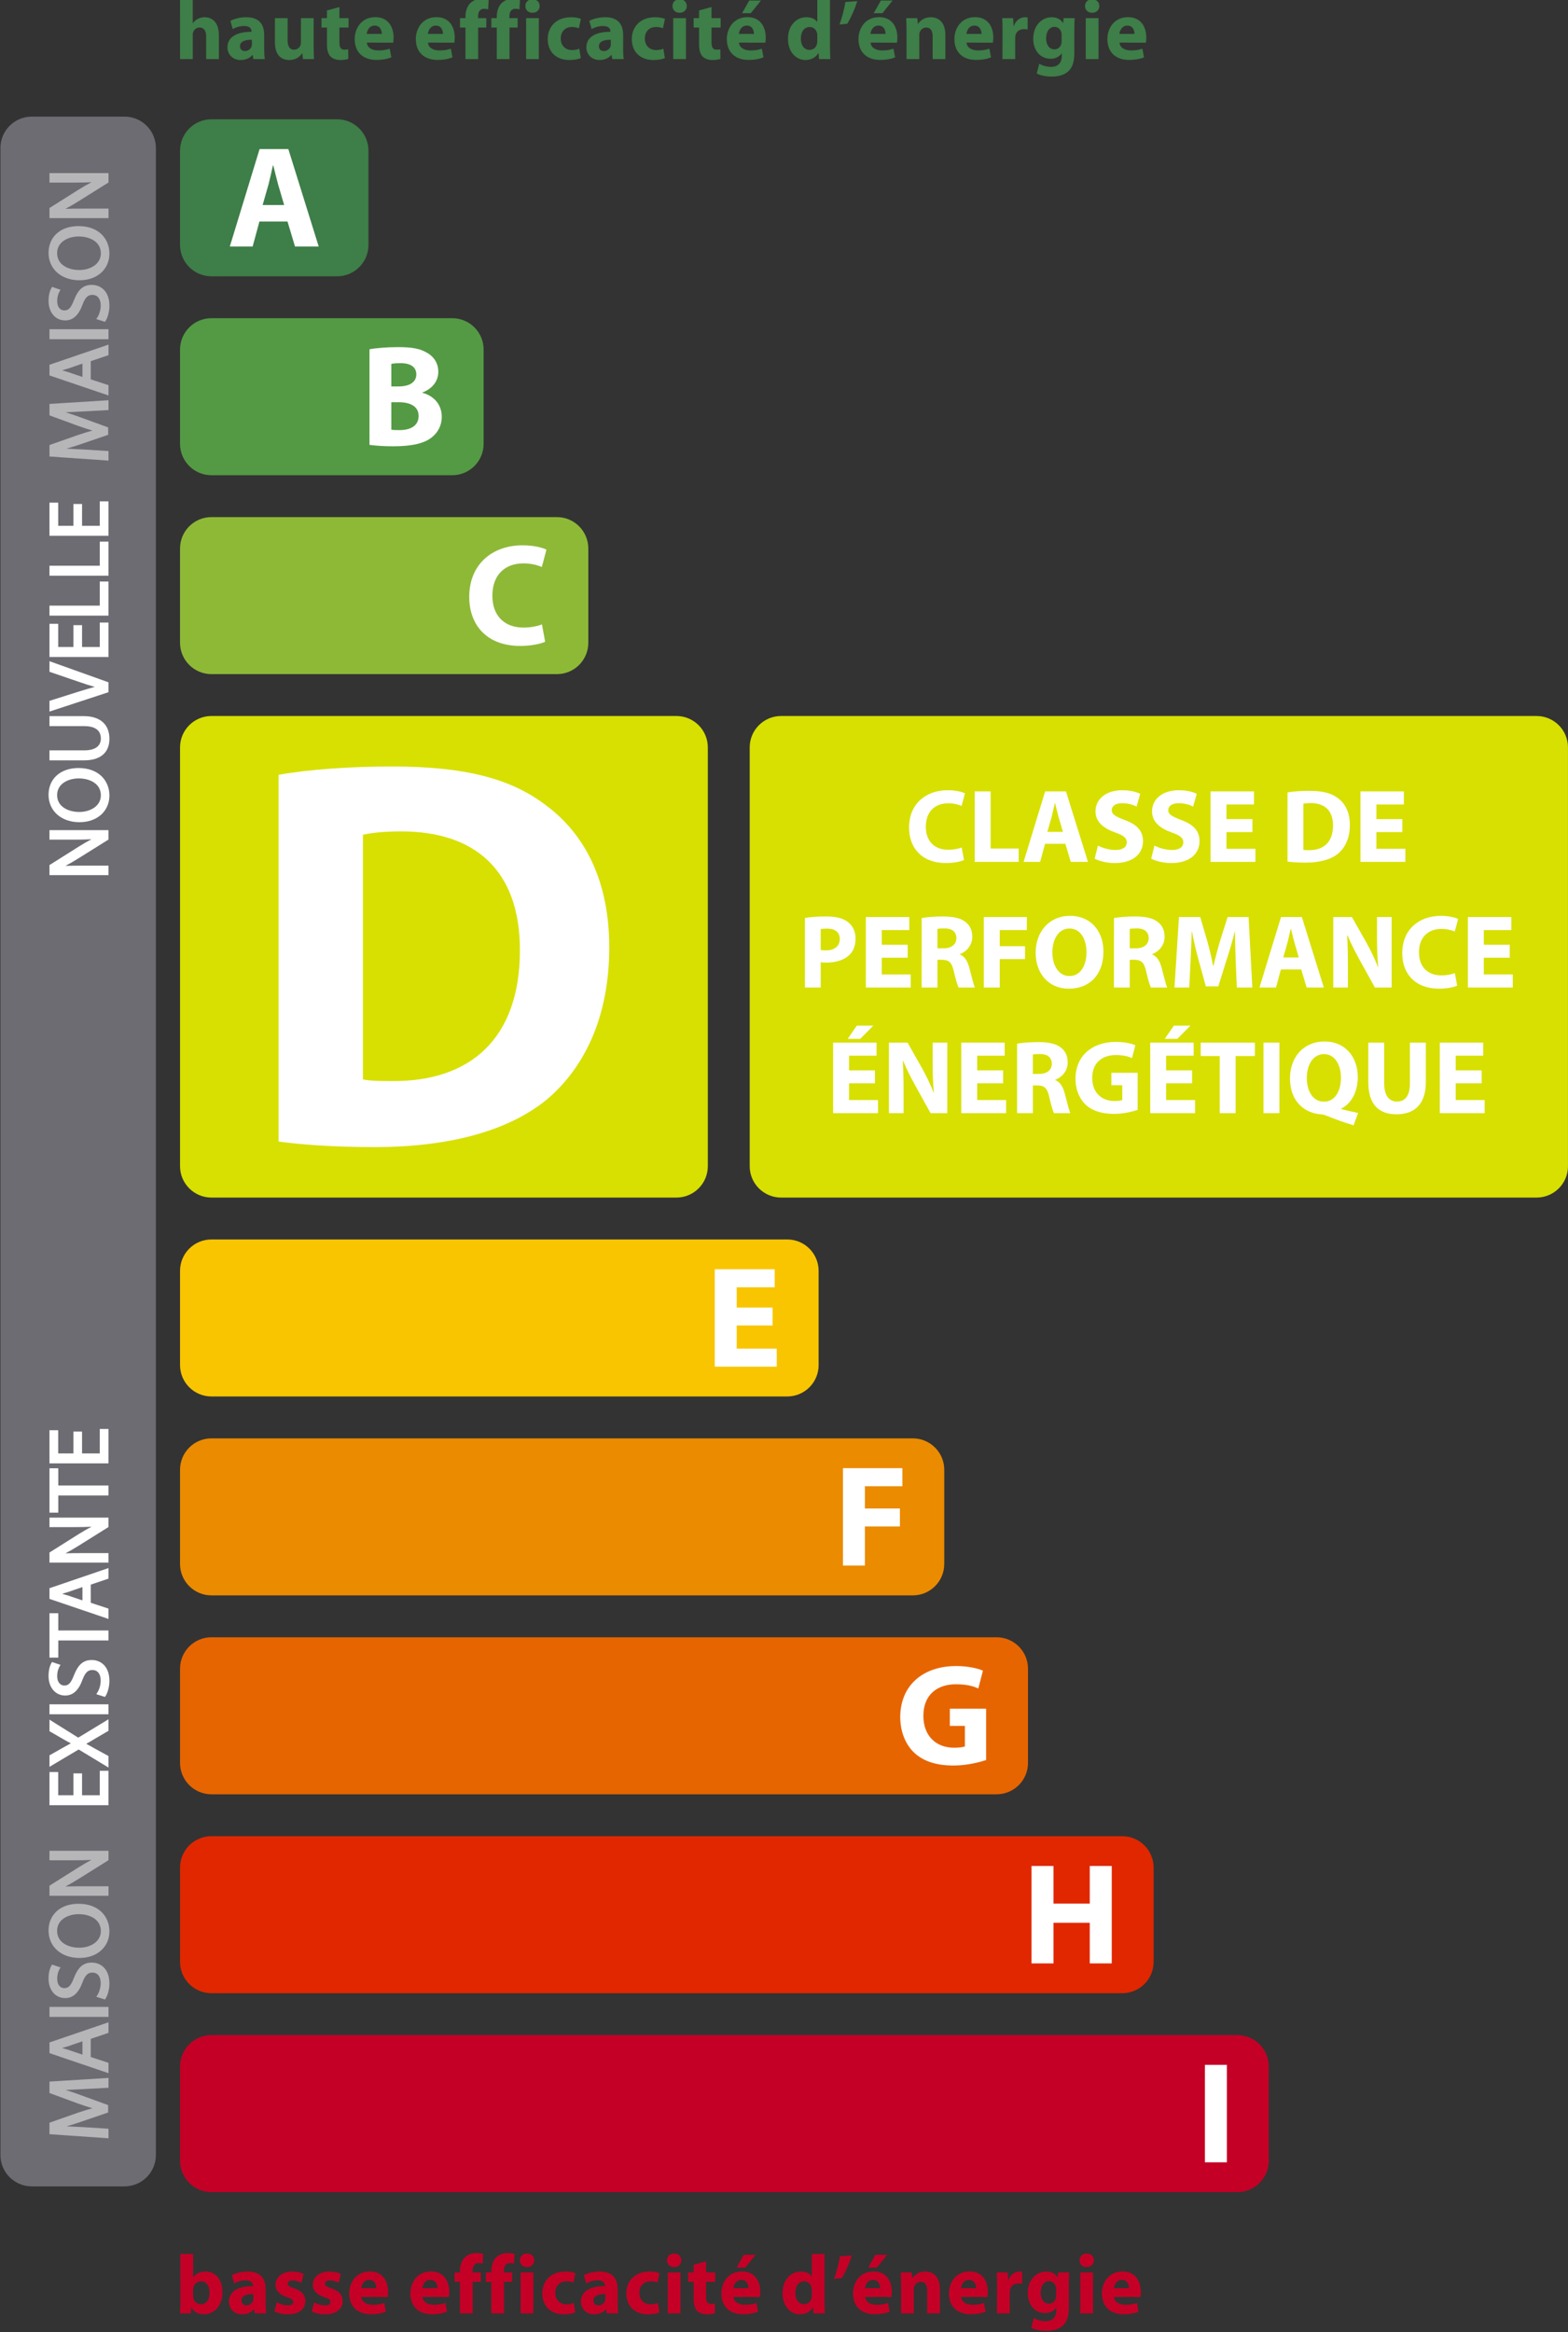
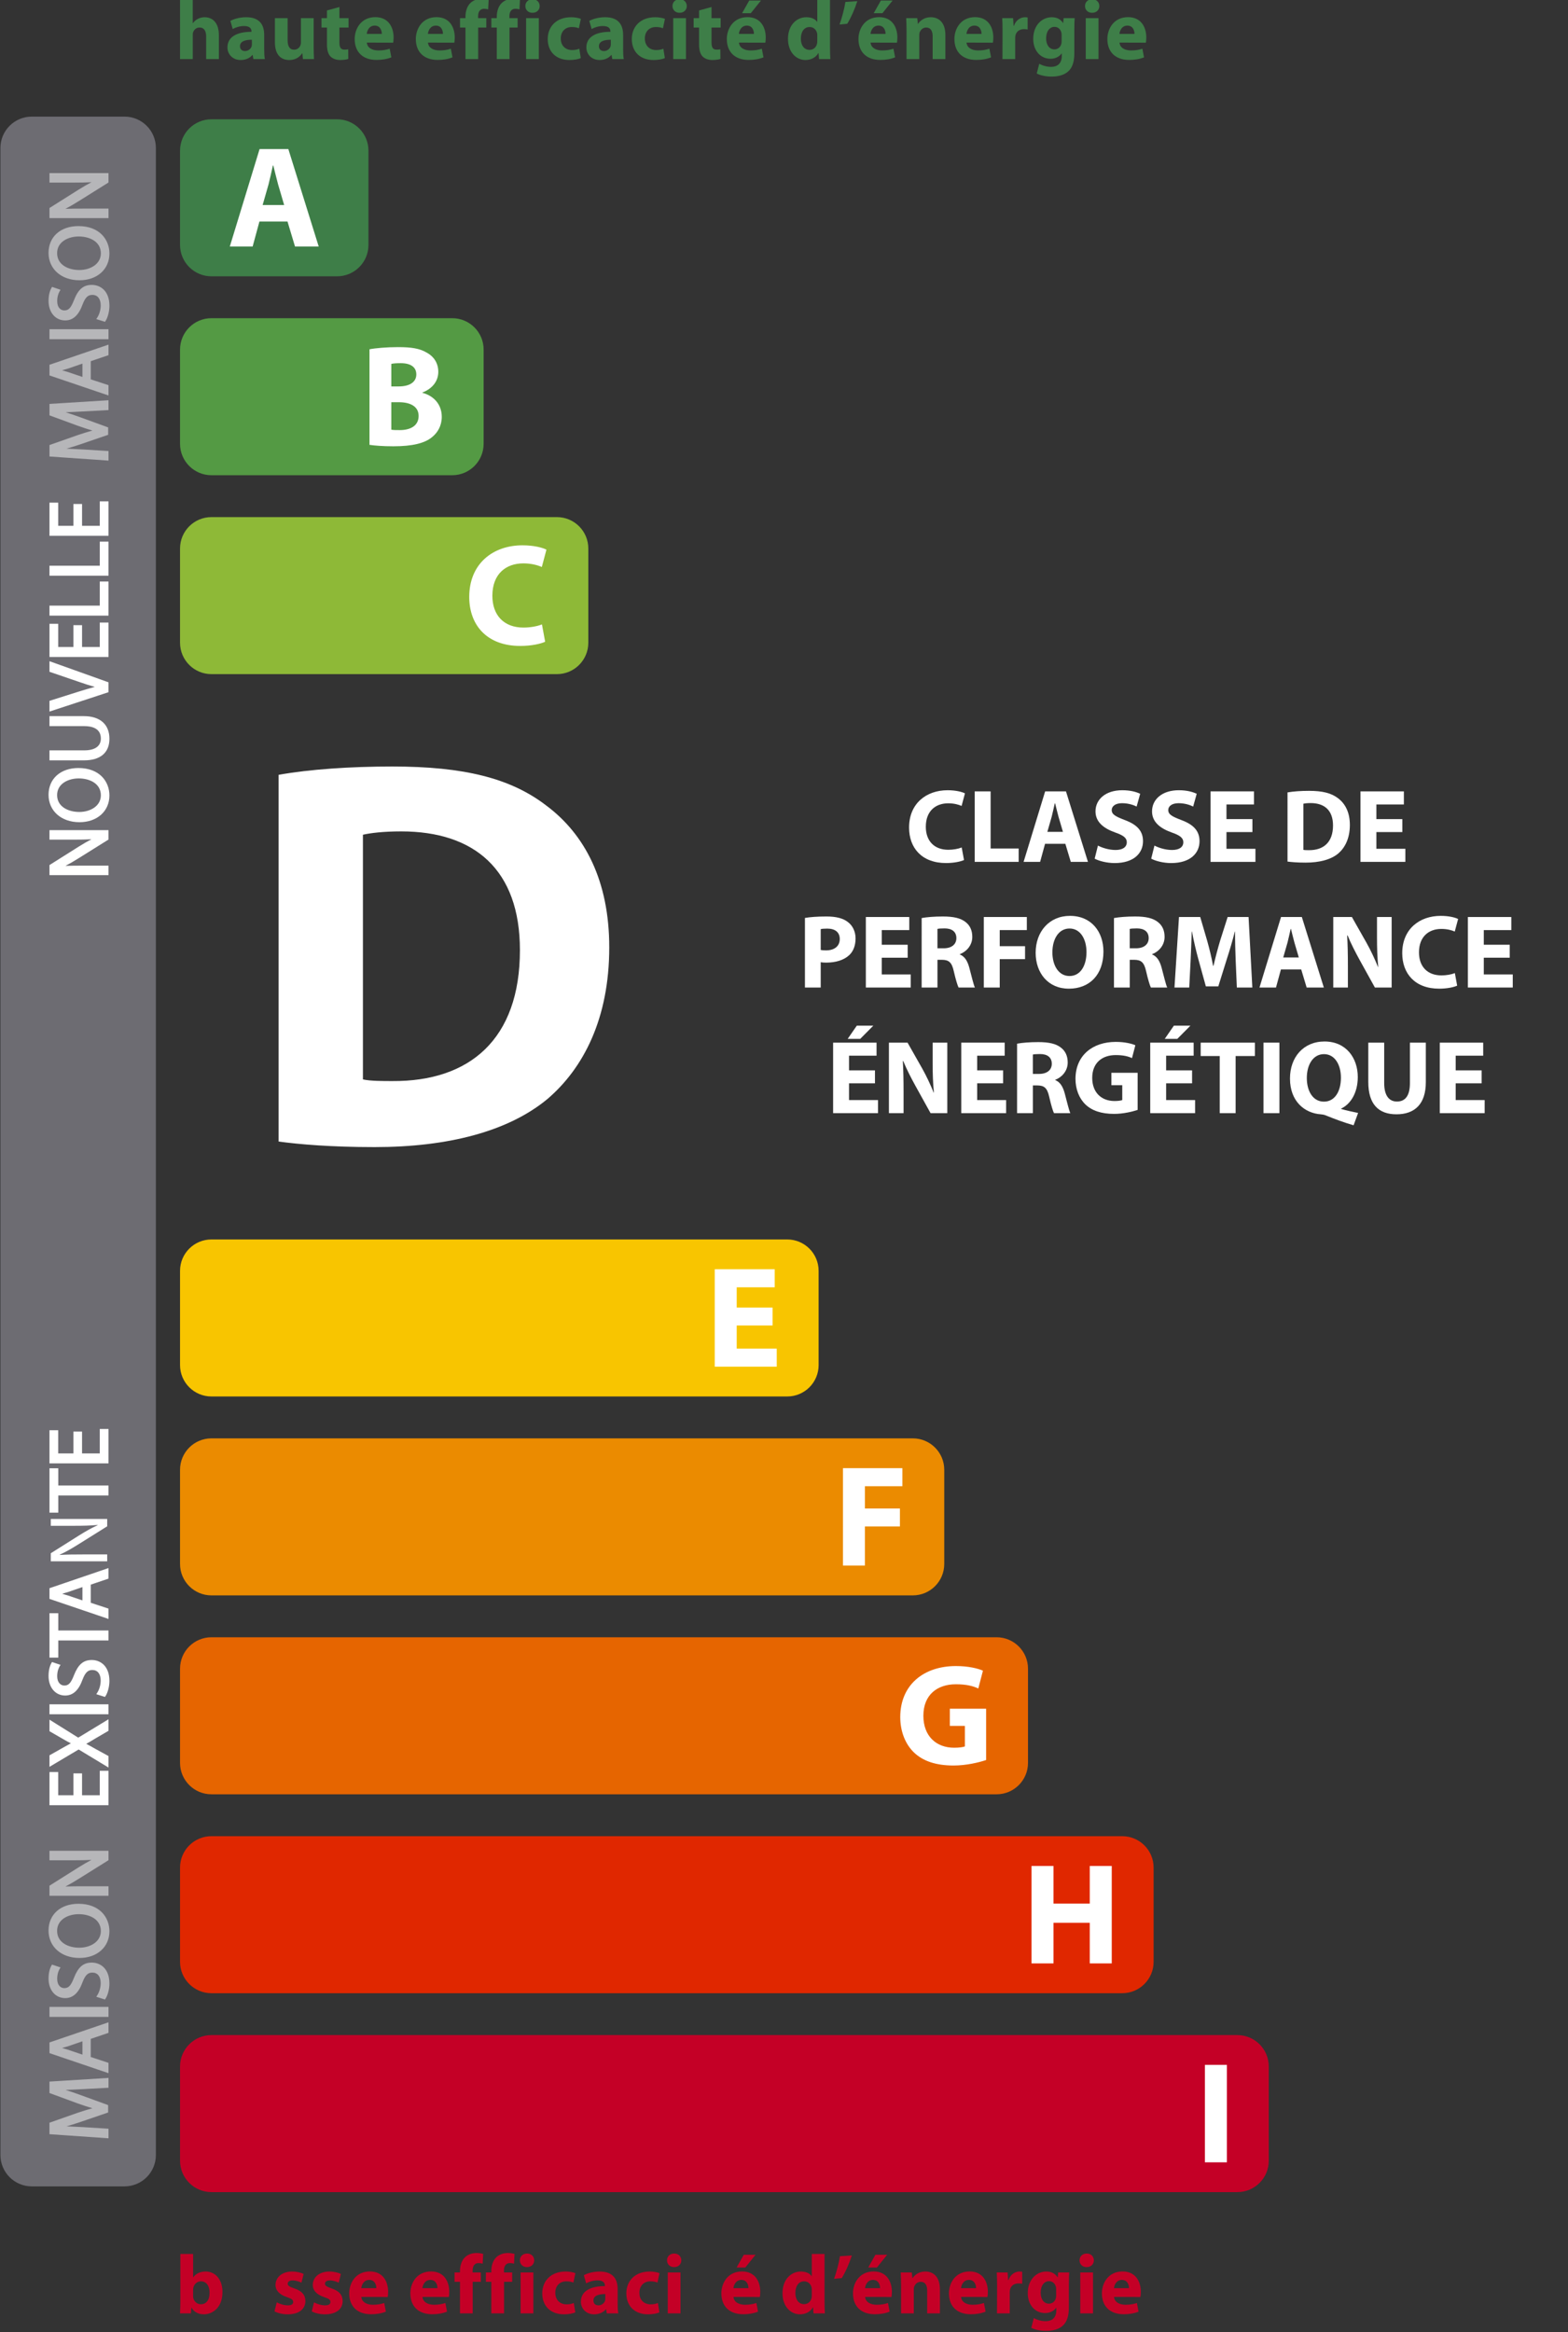
<svg xmlns="http://www.w3.org/2000/svg" version="1.1" id="Calque_1" x="0px" y="0px" width="161.367px" height="240px" viewBox="0 0 161.367 240" enable-background="new 0 0 161.367 240" xml:space="preserve">
  <rect x="0" y="0" width="161.367" height="240" fill="#333333" stroke="none" />
  <g>
    <path fill="#6D6C72" d="M16.043,221.769c0,1.785-1.447,3.231-3.232,3.231H3.275c-1.785,0-3.232-1.446-3.232-3.231V15.231   C0.043,13.447,1.49,12,3.275,12h9.536c1.785,0,3.232,1.447,3.232,3.231V221.769z" />
    <path fill="#F8C500" d="M84.247,140.479c0,1.784-1.447,3.232-3.232,3.232H21.76c-1.784,0-3.232-1.448-3.232-3.232v-9.696   c0-1.784,1.448-3.231,3.232-3.231h59.254c1.785,0,3.232,1.447,3.232,3.231V140.479z" />
    <g>
      <path fill="#FFFFFF" d="M79.506,136.406h-3.69v2.38h4.121v1.859h-6.382v-10.028h6.174v1.86h-3.913v2.083h3.69V136.406z" />
    </g>
    <path fill="#EB8B00" d="M97.175,160.949c0,1.784-1.448,3.232-3.232,3.232H21.76c-1.784,0-3.232-1.448-3.232-3.232v-9.696   c0-1.784,1.448-3.231,3.232-3.231h72.183c1.784,0,3.232,1.447,3.232,3.231V160.949z" />
    <g>
      <path fill="#FFFFFF" d="M86.751,151.087h6.114v1.86h-3.853v2.291h3.601v1.846h-3.601v4.031h-2.262V151.087z" />
    </g>
    <path fill="#E66500" d="M105.794,181.419c0,1.784-1.448,3.231-3.232,3.231H21.76c-1.784,0-3.232-1.447-3.232-3.231v-9.696   c0-1.784,1.448-3.232,3.232-3.232h80.802c1.784,0,3.232,1.448,3.232,3.232V181.419z" />
    <g>
      <path fill="#FFFFFF" d="M101.485,181.123c-0.699,0.239-2.024,0.565-3.348,0.565c-1.831,0-3.154-0.461-4.076-1.339    c-0.909-0.877-1.414-2.188-1.414-3.66c0.015-3.332,2.44-5.236,5.728-5.236c1.294,0,2.292,0.253,2.782,0.476l-0.476,1.831    c-0.552-0.254-1.221-0.432-2.321-0.432c-1.89,0-3.333,1.071-3.333,3.242c0,2.084,1.311,3.288,3.169,3.288    c0.507,0,0.924-0.06,1.103-0.134v-2.112H97.75v-1.771h3.735V181.123z" />
    </g>
    <path fill="#E02700" d="M118.722,201.889c0,1.784-1.447,3.231-3.232,3.231H21.76c-1.784,0-3.232-1.447-3.232-3.231v-9.696   c0-1.784,1.448-3.232,3.232-3.232h93.729c1.785,0,3.232,1.448,3.232,3.232V201.889z" />
    <g>
      <path fill="#FFFFFF" d="M108.416,192.026v3.869h3.735v-3.869h2.262v10.028h-2.262v-4.181h-3.735v4.181h-2.26v-10.028H108.416z" />
    </g>
    <path fill="#C40026" d="M130.573,222.358c0,1.784-1.447,3.231-3.231,3.231H21.76c-1.784,0-3.232-1.447-3.232-3.231v-9.696   c0-1.784,1.448-3.232,3.232-3.232h105.581c1.784,0,3.231,1.448,3.231,3.232V222.358z" />
    <g>
      <path fill="#FFFFFF" d="M126.263,212.496v10.028h-2.262v-10.028H126.263z" />
    </g>
    <g>
      <path fill="#FFFFFF" d="M11.031,89.924H5.226v-0.827l2.938-1.852c0.681-0.422,1.284-0.767,1.886-1.033l-0.008-0.026    c-0.775,0.068-1.481,0.086-2.377,0.086H5.226v-0.706h5.806v0.758l-2.945,1.843c-0.646,0.405-1.31,0.792-1.939,1.077l0.009,0.025    c0.732-0.043,1.43-0.052,2.395-0.052h2.48V89.924z" />
      <path fill="#FFFFFF" d="M11.166,90.059H5.091v-1.035l0.063-0.04l2.938-1.852c0.52-0.322,0.943-0.568,1.325-0.766    c-0.573,0.034-1.132,0.041-1.753,0.041H5.091v-0.976h6.075v0.967l-3.008,1.882c-0.543,0.341-1.008,0.61-1.423,0.827    c0.542-0.019,1.109-0.024,1.817-0.024h2.615V90.059z M5.36,89.79h5.536v-0.437H8.551c-0.96,0-1.658,0.008-2.387,0.052    l-0.101,0.006l-0.074-0.212l0.103-0.077c0.536-0.243,1.147-0.582,1.923-1.068l2.882-1.804v-0.548H5.36v0.437h2.303    c0.841,0,1.565-0.015,2.366-0.085l0.106-0.011l0.072,0.219l-0.104,0.074c-0.529,0.235-1.089,0.541-1.869,1.026L5.36,89.171V89.79z    " />
    </g>
    <g>
      <path fill="#FFFFFF" d="M11.126,81.867c0,1.542-1.189,2.61-2.945,2.61c-1.843,0-3.05-1.137-3.05-2.688    c0-1.593,1.215-2.619,2.938-2.619c1.991,0,3.058,1.215,3.058,2.688V81.867z M10.515,81.833c0-1.188-1.093-1.861-2.412-1.861    c-1.154,0-2.36,0.604-2.36,1.853s1.163,1.87,2.42,1.87c1.224,0,2.352-0.672,2.352-1.852V81.833z" />
      <path fill="#FFFFFF" d="M8.181,84.612c-1.875,0-3.185-1.161-3.185-2.823c0-1.647,1.235-2.753,3.072-2.753    c2.205,0,3.192,1.417,3.192,2.823C11.261,83.483,9.994,84.612,8.181,84.612z M8.068,79.306c-1.676,0-2.803,0.998-2.803,2.484    c0,1.503,1.199,2.553,2.916,2.553c1.68,0,2.81-0.994,2.81-2.476C10.991,80.308,9.844,79.306,8.068,79.306z M8.163,83.829    c-1.272,0-2.555-0.621-2.555-2.004c0-1.365,1.293-1.987,2.495-1.987c1.5,0,2.546,0.82,2.546,1.996    C10.649,83.146,9.398,83.829,8.163,83.829z M8.103,80.106c-1.072,0-2.225,0.539-2.225,1.718c0,1.198,1.148,1.735,2.285,1.735    c1.102,0,2.217-0.59,2.217-1.717C10.38,80.641,9.236,80.106,8.103,80.106z" />
    </g>
    <g>
      <path fill="#FFFFFF" d="M5.226,77.355h3.446c1.292,0,1.843-0.578,1.843-1.352c0-0.853-0.568-1.413-1.843-1.413H5.226v-0.758H8.62    c1.783,0,2.506,0.938,2.506,2.197c0,1.189-0.671,2.085-2.48,2.085h-3.42V77.355z" />
      <path fill="#FFFFFF" d="M8.646,78.248H5.091V77.22h3.581c1.102,0,1.708-0.433,1.708-1.217c0-1.056-0.929-1.278-1.708-1.278H5.091    v-1.028H8.62c1.678,0,2.641,0.85,2.641,2.332C11.261,77.459,10.332,78.248,8.646,78.248z M5.36,77.979h3.286    c1.534,0,2.345-0.676,2.345-1.951c0-1.33-0.842-2.062-2.372-2.062H5.36v0.489h3.311c1.721,0,1.978,0.969,1.978,1.547    c0,0.446-0.193,1.487-1.978,1.487H5.36V77.979z" />
    </g>
    <g>
      <path fill="#FFFFFF" d="M11.031,71.138l-5.806,1.903v-0.819l2.861-0.904c0.784-0.242,1.498-0.457,2.17-0.621v-0.017    c-0.672-0.164-1.405-0.397-2.162-0.664l-2.869-0.981v-0.802l5.806,2.077V71.138z" />
      <path fill="#FFFFFF" d="M5.091,73.228v-1.104l2.955-0.934c0.562-0.173,1.146-0.351,1.708-0.501    C9.252,70.55,8.69,70.37,8.049,70.145l-2.958-1.012v-1.089l6.075,2.172v1.019L5.091,73.228z M5.36,72.322v0.533l5.536-1.815    v-0.634l-5.536-1.98v0.513l2.777,0.951c0.842,0.297,1.544,0.513,2.151,0.66l0.103,0.025v0.211l-0.103,0.042    c-0.689,0.168-1.446,0.398-2.163,0.619L5.36,72.322z" />
    </g>
    <g>
      <path fill="#FFFFFF" d="M8.31,64.47v2.248h2.093v-2.515h0.628v3.273H5.226v-3.145h0.629v2.386h1.834V64.47H8.31z" />
      <path fill="#FFFFFF" d="M11.166,67.61H5.091v-3.414h0.898v2.386h1.566v-2.247h0.889v2.247h1.825v-2.515h0.897V67.61z M5.36,67.341    h5.536v-3.003h-0.359v2.515H8.175v-2.248H7.824v2.248H5.72v-2.386H5.36V67.341z" />
    </g>
    <g>
      <path fill="#FFFFFF" d="M5.226,63.22v-0.759h5.177V59.98h0.628v3.24H5.226z" />
      <path fill="#FFFFFF" d="M11.166,63.354H5.091v-1.028h5.178v-2.481h0.897V63.354z M5.36,63.085h5.536v-2.97h-0.359v2.481H5.36    V63.085z" />
    </g>
    <g>
      <path fill="#FFFFFF" d="M5.226,59.113v-0.759h5.177v-2.481h0.628v3.24H5.226z" />
      <path fill="#FFFFFF" d="M11.166,59.247H5.091v-1.028h5.178v-2.48h0.897V59.247z M5.36,58.978h5.536v-2.97h-0.359v2.481H5.36    V58.978z" />
    </g>
    <g>
      <path fill="#FFFFFF" d="M8.31,51.999v2.248h2.093v-2.516h0.628v3.274H5.226V51.86h0.629v2.386h1.834v-2.248H8.31z" />
      <path fill="#FFFFFF" d="M11.166,55.14H5.091v-3.414h0.898v2.386h1.566v-2.248h0.889v2.248h1.825v-2.516h0.897V55.14z M5.36,54.871    h5.536v-3.005h-0.359v2.516H8.175v-2.249H7.824v2.249H5.72v-2.386H5.36V54.871z" />
    </g>
    <g opacity="0.5">
      <path fill="#FFFFFF" d="M8.482,42.208c-0.809,0.043-1.792,0.095-2.506,0.095v0.017c0.671,0.207,1.404,0.439,2.206,0.732    l2.816,1.026v0.568l-2.765,0.947c-0.827,0.275-1.567,0.5-2.257,0.664v0.017c0.723,0.018,1.688,0.06,2.567,0.112l2.488,0.155v0.714    l-5.806-0.404v-0.957l2.808-0.99c0.715-0.242,1.353-0.432,1.956-0.587v-0.017c-0.586-0.155-1.224-0.362-1.956-0.62l-2.808-1.034    v-0.956l5.806-0.362v0.741L8.482,42.208z" />
      <path fill="#FFFFFF" d="M11.166,47.401l-6.075-0.423v-1.178l2.899-1.021c0.534-0.181,1.036-0.335,1.52-0.47    c-0.437-0.128-0.932-0.292-1.52-0.499l-2.899-1.066v-1.178l6.075-0.377v1.012l-2.677,0.144c-0.547,0.028-1.17,0.062-1.735,0.08    c0.452,0.145,0.948,0.312,1.473,0.503l2.905,1.057v0.76l-2.856,0.979c-0.536,0.178-1.005,0.324-1.43,0.446    c0.536,0.021,1.13,0.051,1.705,0.084l2.616,0.162V47.401z M5.36,46.725l5.536,0.387v-0.444l-2.362-0.147    c-0.91-0.055-1.868-0.096-2.562-0.112l-0.131-0.003v-0.238l0.103-0.042c0.628-0.149,1.341-0.358,2.245-0.66l2.673-0.917v-0.377    L8.135,43.18c-0.822-0.301-1.573-0.539-2.199-0.73l-0.095-0.03v-0.234l0.134-0.017c0.704,0,1.686-0.051,2.475-0.093l2.446-0.133    v-0.469L5.36,41.818v0.735l2.72,1.001c0.789,0.279,1.407,0.475,1.944,0.617l0.1,0.026v0.208l-0.101,0.042    c-0.618,0.16-1.254,0.349-1.947,0.583L5.36,45.991V46.725z" />
    </g>
    <g opacity="0.5">
      <path fill="#FFFFFF" d="M9.206,39.133l1.826,0.603v0.775l-5.806-1.973v-0.905l5.806-1.981v0.802l-1.826,0.62V39.133z M8.62,37.229    l-1.67,0.578C6.57,37.928,6.225,38.014,5.89,38.1v0.025c0.335,0.078,0.697,0.172,1.051,0.284l1.679,0.568V37.229z" />
      <path fill="#FFFFFF" d="M11.166,40.699l-6.075-2.064v-1.097l6.075-2.073v1.085L9.34,37.17v1.867l1.826,0.602V40.699z M5.36,38.443    l5.536,1.881v-0.49L9.071,39.23v-2.251l1.825-0.621v-0.517L5.36,37.73V38.443z M8.754,39.166l-1.857-0.629    c-0.315-0.1-0.666-0.194-1.039-0.281l-0.104-0.023V38.02l0.101-0.05l0.079-0.021c0.309-0.079,0.627-0.16,0.974-0.271l1.846-0.638    V39.166z M6.387,38.109c0.208,0.055,0.406,0.113,0.593,0.172l1.504,0.509v-1.372l-1.492,0.516    C6.781,38.001,6.581,38.058,6.387,38.109z" />
    </g>
    <g opacity="0.5">
      <path fill="#FFFFFF" d="M5.226,34.013h5.806v0.759H5.226V34.013z" />
      <path fill="#FFFFFF" d="M11.166,34.906H5.091v-1.028h6.075V34.906z M5.36,34.637h5.536v-0.489H5.36V34.637z" />
    </g>
    <g opacity="0.5">
      <path fill="#FFFFFF" d="M10.118,32.762c0.216-0.336,0.379-0.818,0.379-1.335c0-0.767-0.396-1.215-0.99-1.215    c-0.535,0-0.854,0.311-1.146,1.094c-0.345,0.948-0.845,1.534-1.654,1.534c-0.905,0-1.577-0.75-1.577-1.879    c0-0.585,0.138-1.024,0.284-1.274l0.612,0.207c-0.112,0.181-0.275,0.568-0.275,1.093c0,0.792,0.473,1.094,0.87,1.094    c0.543,0,0.809-0.353,1.12-1.154c0.388-0.982,0.854-1.473,1.706-1.473c0.896,0,1.679,0.654,1.679,2.024    c0,0.56-0.172,1.172-0.379,1.481L10.118,32.762z" />
      <path fill="#FFFFFF" d="M10.803,33.119l-0.894-0.281l0.096-0.149c0.228-0.352,0.359-0.812,0.359-1.261    c0-0.677-0.32-1.081-0.855-1.081c-0.398,0-0.707,0.168-1.02,1.007c-0.396,1.09-0.979,1.621-1.78,1.621    c-1.008,0-1.712-0.828-1.712-2.014c0-0.745,0.212-1.187,0.303-1.342l0.055-0.095L6.23,29.82l-0.088,0.144    c-0.124,0.199-0.256,0.573-0.256,1.022c0,0.708,0.396,0.959,0.735,0.959c0.44,0,0.681-0.26,0.995-1.068    c0.437-1.108,0.968-1.559,1.831-1.559c0.836,0,1.814,0.566,1.814,2.159c0,0.554-0.168,1.208-0.402,1.556L10.803,33.119z     M10.32,32.684l0.366,0.116c0.159-0.291,0.305-0.804,0.305-1.322c0-1.147-0.606-1.889-1.544-1.889    c-0.743,0-1.186,0.389-1.581,1.388c-0.311,0.803-0.602,1.239-1.245,1.239c-0.484,0-1.004-0.384-1.004-1.229    c0-0.471,0.124-0.822,0.217-1.017l-0.353-0.119c-0.089,0.188-0.216,0.551-0.216,1.11c0,1.027,0.593,1.745,1.442,1.745    c0.684,0,1.169-0.46,1.527-1.446c0.314-0.839,0.683-1.183,1.273-1.183c0.683,0,1.125,0.53,1.125,1.35    C10.632,31.865,10.52,32.313,10.32,32.684z" />
    </g>
    <g opacity="0.5">
      <path fill="#FFFFFF" d="M11.126,26.098c0,1.542-1.189,2.609-2.945,2.609c-1.843,0-3.05-1.136-3.05-2.687    c0-1.594,1.215-2.619,2.938-2.619c1.991,0,3.058,1.214,3.058,2.687V26.098z M10.515,26.062c0-1.188-1.093-1.86-2.412-1.86    c-1.154,0-2.36,0.604-2.36,1.852c0,1.25,1.163,1.87,2.42,1.87c1.224,0,2.352-0.672,2.352-1.852V26.062z" />
      <path fill="#FFFFFF" d="M8.181,28.842c-1.875,0-3.185-1.161-3.185-2.822c0-1.647,1.235-2.753,3.072-2.753    c2.205,0,3.192,1.417,3.192,2.822C11.261,27.714,9.994,28.842,8.181,28.842z M8.068,23.536c-1.676,0-2.803,0.998-2.803,2.484    c0,1.502,1.199,2.552,2.916,2.552c1.68,0,2.81-0.995,2.81-2.475C10.991,24.539,9.844,23.536,8.068,23.536z M8.163,28.058    c-1.272,0-2.555-0.62-2.555-2.004c0-1.365,1.293-1.986,2.495-1.986c1.5,0,2.546,0.82,2.546,1.995    C10.649,27.375,9.398,28.058,8.163,28.058z M8.103,24.336c-1.072,0-2.225,0.538-2.225,1.717c0,1.199,1.148,1.735,2.285,1.735    c1.102,0,2.217-0.59,2.217-1.717C10.38,24.871,9.236,24.336,8.103,24.336z" />
    </g>
    <g opacity="0.5">
      <path fill="#FFFFFF" d="M11.031,22.308H5.226v-0.827l2.938-1.852c0.681-0.423,1.284-0.767,1.886-1.034l-0.008-0.026    c-0.775,0.07-1.481,0.086-2.377,0.086H5.226v-0.706h5.806v0.759l-2.945,1.843c-0.646,0.404-1.31,0.792-1.939,1.076l0.009,0.026    c0.732-0.044,1.43-0.053,2.395-0.053h2.48V22.308z" />
      <path fill="#FFFFFF" d="M11.166,22.443H5.091v-1.035l0.063-0.04l2.938-1.853c0.518-0.321,0.941-0.566,1.325-0.765    c-0.57,0.032-1.13,0.04-1.753,0.04H5.091v-0.976h6.075v0.967l-3.008,1.883c-0.544,0.341-1.009,0.61-1.422,0.827    c0.542-0.02,1.108-0.025,1.816-0.025h2.615V22.443z M5.36,22.173h5.536v-0.438H8.551c-0.96,0-1.658,0.008-2.387,0.053    l-0.101,0.005l-0.075-0.213l0.104-0.077c0.532-0.24,1.144-0.58,1.922-1.068l2.882-1.804v-0.548H5.36v0.437h2.303    c0.845,0,1.571-0.015,2.366-0.085l0.106-0.01l0.072,0.217l-0.104,0.076c-0.535,0.238-1.094,0.544-1.869,1.025L5.36,21.555V22.173z    " />
    </g>
    <g opacity="0.5">
      <path fill="#FFFFFF" d="M8.481,214.858c-0.809,0.043-1.791,0.095-2.506,0.095v0.017c0.671,0.208,1.404,0.44,2.206,0.732    l2.815,1.026v0.569l-2.764,0.946c-0.827,0.275-1.567,0.5-2.257,0.663v0.017c0.724,0.018,1.688,0.062,2.567,0.112l2.489,0.155    v0.715l-5.806-0.403v-0.958l2.807-0.99c0.715-0.24,1.353-0.43,1.956-0.586v-0.017c-0.586-0.155-1.223-0.361-1.956-0.62    l-2.807-1.033v-0.957l5.806-0.361v0.741L8.481,214.858z" />
      <path fill="#FFFFFF" d="M11.166,220.051l-0.146-0.01l-5.93-0.413v-1.179l2.897-1.021c0.535-0.18,1.038-0.334,1.522-0.47    c-0.443-0.13-0.938-0.293-1.522-0.499l-2.897-1.067v-1.176l0.126-0.009l5.949-0.37v1.013l-2.677,0.144    c-0.511,0.027-1.149,0.062-1.736,0.08c0.462,0.148,0.951,0.312,1.473,0.503l2.904,1.058v0.76l-2.855,0.978    c-0.534,0.18-1.004,0.325-1.429,0.446c0.537,0.022,1.131,0.051,1.705,0.084l2.616,0.163V220.051z M5.36,219.377l5.536,0.386    v-0.445l-2.363-0.146c-0.905-0.054-1.862-0.096-2.562-0.112l-0.131-0.003v-0.238l0.103-0.042c0.627-0.148,1.34-0.357,2.245-0.658    l2.672-0.916v-0.378l-2.727-0.994c-0.804-0.294-1.532-0.524-2.199-0.73l-0.094-0.029v-0.233l0.134-0.018    c0.726,0,1.751-0.055,2.5-0.095l2.422-0.129v-0.472l-5.536,0.346v0.736l2.719,1c0.781,0.275,1.399,0.473,1.944,0.617l0.1,0.027    v0.207l-0.101,0.043c-0.617,0.16-1.254,0.351-1.945,0.583l-2.716,0.958V219.377z" />
    </g>
    <g opacity="0.5">
      <path fill="#FFFFFF" d="M9.205,211.783l1.827,0.603v0.775l-5.806-1.973v-0.904l5.806-1.981v0.801l-1.827,0.621V211.783z     M8.62,209.88l-1.672,0.577c-0.378,0.119-0.723,0.206-1.059,0.292v0.026c0.336,0.077,0.698,0.172,1.051,0.284l1.68,0.569V209.88z" />
      <path fill="#FFFFFF" d="M11.166,213.35l-0.179-0.061l-5.896-2.003v-1.099l0.091-0.03l5.984-2.043v1.086l-1.827,0.621v1.864    l1.827,0.603V213.35z M5.36,211.092l5.536,1.882v-0.489l-1.827-0.604v-2.253l1.827-0.621v-0.516l-5.536,1.89V211.092z     M8.754,211.817l-1.858-0.631c-0.316-0.101-0.667-0.195-1.038-0.279l-0.105-0.024v-0.212l0.101-0.052l0.08-0.021    c0.31-0.079,0.627-0.16,0.972-0.27l1.848-0.638V211.817z M6.387,210.759c0.206,0.055,0.405,0.112,0.593,0.173l1.504,0.509v-1.371    l-1.493,0.515C6.781,210.651,6.58,210.707,6.387,210.759z" />
    </g>
    <g opacity="0.5">
      <path fill="#FFFFFF" d="M5.226,206.663h5.806v0.757H5.226V206.663z" />
      <path fill="#FFFFFF" d="M11.166,207.555H5.091v-1.026h6.075V207.555z M5.36,207.285h5.536v-0.487H5.36V207.285z" />
    </g>
    <g opacity="0.5">
      <path fill="#FFFFFF" d="M10.118,205.412c0.214-0.336,0.378-0.818,0.378-1.335c0-0.768-0.396-1.215-0.99-1.215    c-0.535,0-0.854,0.31-1.146,1.094c-0.345,0.947-0.844,1.532-1.654,1.532c-0.905,0-1.576-0.749-1.576-1.877    c0-0.586,0.137-1.024,0.284-1.274l0.611,0.206c-0.113,0.181-0.276,0.568-0.276,1.094c0,0.794,0.475,1.095,0.87,1.095    c0.543,0,0.81-0.354,1.12-1.154c0.388-0.981,0.853-1.473,1.707-1.473c0.894,0,1.679,0.654,1.679,2.023    c0,0.561-0.173,1.171-0.379,1.481L10.118,205.412z" />
      <path fill="#FFFFFF" d="M10.802,205.769l-0.892-0.281l0.095-0.148c0.227-0.354,0.357-0.813,0.357-1.262    c0-0.676-0.32-1.08-0.855-1.08c-0.397,0-0.706,0.169-1.02,1.006c-0.396,1.09-0.979,1.62-1.78,1.62    c-1.008,0-1.711-0.827-1.711-2.012c0-0.744,0.21-1.188,0.302-1.343l0.056-0.095l0.876,0.295l-0.089,0.145    c-0.06,0.097-0.256,0.457-0.256,1.023c0,0.708,0.396,0.96,0.735,0.96c0.44,0,0.681-0.26,0.994-1.068    c0.438-1.107,0.968-1.559,1.832-1.559c0.835,0,1.814,0.564,1.814,2.158c0,0.562-0.167,1.203-0.402,1.557L10.802,205.769z     M10.32,205.334l0.366,0.116c0.158-0.291,0.305-0.805,0.305-1.322c0-1.147-0.607-1.89-1.544-1.89c-0.743,0-1.187,0.39-1.581,1.388    c-0.311,0.805-0.603,1.24-1.246,1.24c-0.484,0-1.004-0.386-1.004-1.229c0-0.471,0.124-0.821,0.216-1.018l-0.352-0.118    c-0.088,0.187-0.215,0.551-0.215,1.11c0,1.026,0.592,1.742,1.441,1.742c0.684,0,1.17-0.458,1.528-1.444    c0.313-0.839,0.682-1.182,1.272-1.182c0.683,0,1.125,0.529,1.125,1.35C10.631,204.515,10.519,204.963,10.32,205.334z" />
    </g>
    <g opacity="0.5">
      <path fill="#FFFFFF" d="M11.126,198.747c0,1.542-1.189,2.611-2.946,2.611c-1.843,0-3.049-1.139-3.049-2.689    c0-1.593,1.214-2.617,2.938-2.617c1.989,0,3.058,1.214,3.058,2.687V198.747z M10.514,198.713c0-1.188-1.093-1.861-2.412-1.861    c-1.154,0-2.36,0.604-2.36,1.854c0,1.247,1.163,1.868,2.421,1.868c1.223,0,2.351-0.671,2.351-1.852V198.713z" />
      <path fill="#FFFFFF" d="M8.18,201.493c-1.875,0-3.184-1.162-3.184-2.824c0-1.646,1.234-2.752,3.072-2.752    c2.204,0,3.192,1.417,3.192,2.821C11.261,200.364,9.994,201.493,8.18,201.493z M8.068,196.186c-1.677,0-2.803,0.998-2.803,2.483    c0,1.505,1.198,2.555,2.915,2.555c1.681,0,2.811-0.995,2.811-2.477C10.991,197.468,10.086,196.186,8.068,196.186z M8.163,200.708    c-1.273,0-2.556-0.62-2.556-2.003c0-1.366,1.293-1.987,2.495-1.987c1.5,0,2.546,0.82,2.546,1.995    C10.648,200.025,9.398,200.708,8.163,200.708z M8.102,196.986c-1.071,0-2.225,0.538-2.225,1.719c0,1.197,1.148,1.733,2.286,1.733    c1.101,0,2.216-0.59,2.216-1.717C10.379,197.521,9.236,196.986,8.102,196.986z" />
    </g>
    <g opacity="0.5">
      <path fill="#FFFFFF" d="M11.031,194.959H5.226v-0.826l2.938-1.854c0.68-0.422,1.284-0.767,1.885-1.034l-0.008-0.025    c-0.774,0.07-1.481,0.087-2.378,0.087H5.226V190.6h5.806v0.759l-2.946,1.843c-0.646,0.405-1.309,0.792-1.938,1.076l0.008,0.026    c0.732-0.043,1.43-0.052,2.395-0.052h2.481V194.959z" />
      <path fill="#FFFFFF" d="M11.166,195.094H5.091v-1.036l0.062-0.039l2.937-1.853c0.52-0.322,0.944-0.567,1.326-0.765    c-0.57,0.031-1.13,0.04-1.754,0.04H5.091v-0.977h6.075v0.968l-0.063,0.04l-2.946,1.843c-0.543,0.34-1.008,0.61-1.423,0.826    c0.542-0.02,1.109-0.024,1.817-0.024h2.616V195.094z M5.36,194.824h5.536v-0.438H8.55c-0.959,0-1.658,0.009-2.386,0.052    l-0.103,0.006l-0.072-0.213l0.103-0.077c0.535-0.241,1.146-0.581,1.922-1.066l2.883-1.805v-0.549H5.36v0.438h2.302    c0.846,0,1.572-0.015,2.365-0.085l0.107-0.011l0.072,0.218l-0.104,0.074c-0.53,0.235-1.089,0.542-1.87,1.026l-2.873,1.812V194.824    z" />
    </g>
    <g>
      <path fill="#FFFFFF" d="M8.308,182.635v2.25h2.094v-2.517h0.629v3.273H5.226v-3.144h0.629v2.387h1.834v-2.25H8.308z" />
      <path fill="#FFFFFF" d="M11.166,185.776H5.091v-3.413h0.898v2.387h1.566v-2.25h0.888v2.25h1.824v-2.517h0.899V185.776z     M5.36,185.507h5.536v-3.004h-0.36v2.517H8.174v-2.25h-0.35v2.25H5.72v-2.387H5.36V185.507z" />
    </g>
    <g>
      <path fill="#FFFFFF" d="M11.031,178.038l-1.284,0.75c-0.49,0.302-0.81,0.482-1.146,0.663v0.017    c0.335,0.165,0.646,0.337,1.154,0.63l1.275,0.697v0.861l-2.938-1.774l-2.868,1.705v-0.869l1.361-0.768    c0.379-0.215,0.671-0.379,0.981-0.533v-0.026c-0.344-0.163-0.61-0.31-0.981-0.525l-1.361-0.783v-0.87l2.825,1.766l2.98-1.81    V178.038z" />
      <path fill="#FFFFFF" d="M11.166,181.896l-3.072-1.857l-3.003,1.786v-1.185l1.429-0.807c0.284-0.161,0.53-0.3,0.773-0.427    c-0.264-0.132-0.495-0.261-0.774-0.424l-1.428-0.823v-1.19l2.961,1.852l3.114-1.891v1.186l-0.067,0.04l-1.284,0.75    c-0.4,0.245-0.682,0.408-0.938,0.551c0.27,0.139,0.551,0.296,0.947,0.524l1.343,0.734V181.896z M8.094,179.725l0.069,0.041    l2.733,1.652v-0.543l-1.205-0.66c-0.5-0.287-0.813-0.462-1.149-0.626l-0.076-0.036v-0.164l0.07-0.057    c0.317-0.169,0.631-0.347,1.14-0.658l1.219-0.712v-0.555l-2.847,1.729l-0.07-0.043l-2.619-1.639v0.55l1.294,0.745    c0.347,0.202,0.619,0.352,0.972,0.52l0.076,0.036v0.169l-0.073,0.064c-0.312,0.154-0.613,0.323-0.977,0.528l-1.292,0.73v0.554    L8.094,179.725z" />
    </g>
    <g>
      <path fill="#FFFFFF" d="M5.226,175.522h5.806v0.758H5.226V175.522z" />
-       <path fill="#FFFFFF" d="M11.166,176.415H5.091v-1.026h6.075V176.415z M5.36,176.146h5.536v-0.488H5.36V176.146z" />
+       <path fill="#FFFFFF" d="M11.166,176.415H5.091v-1.026h6.075z M5.36,176.146h5.536v-0.488H5.36V176.146z" />
    </g>
    <g>
      <path fill="#FFFFFF" d="M10.118,174.273c0.214-0.336,0.378-0.819,0.378-1.335c0-0.768-0.396-1.215-0.99-1.215    c-0.535,0-0.854,0.311-1.146,1.093c-0.345,0.949-0.844,1.534-1.654,1.534c-0.905,0-1.576-0.749-1.576-1.878    c0-0.586,0.137-1.024,0.284-1.273l0.611,0.206c-0.113,0.181-0.276,0.567-0.276,1.094c0,0.792,0.475,1.095,0.87,1.095    c0.543,0,0.81-0.354,1.12-1.155c0.388-0.982,0.853-1.474,1.707-1.474c0.894,0,1.679,0.654,1.679,2.024    c0,0.56-0.173,1.172-0.379,1.481L10.118,174.273z" />
      <path fill="#FFFFFF" d="M10.802,174.63l-0.892-0.281l0.095-0.148c0.227-0.354,0.357-0.814,0.357-1.262    c0-0.676-0.32-1.08-0.855-1.08c-0.397,0-0.706,0.168-1.02,1.006c-0.396,1.091-0.979,1.621-1.78,1.621    c-1.008,0-1.711-0.828-1.711-2.013c0-0.746,0.21-1.187,0.302-1.343l0.056-0.094l0.876,0.295l-0.089,0.145    c-0.06,0.097-0.256,0.456-0.256,1.023c0,0.663,0.369,0.96,0.735,0.96c0.44,0,0.682-0.26,0.994-1.069    c0.438-1.107,0.968-1.56,1.832-1.56c0.835,0,1.814,0.565,1.814,2.159c0,0.555-0.171,1.209-0.402,1.557L10.802,174.63z     M10.32,174.195l0.366,0.115c0.177-0.321,0.305-0.865,0.305-1.321c0-1.147-0.607-1.89-1.544-1.89c-0.743,0-1.187,0.39-1.581,1.388    c-0.311,0.804-0.602,1.24-1.246,1.24c-0.484,0-1.004-0.385-1.004-1.229c0-0.472,0.124-0.821,0.216-1.018l-0.352-0.118    c-0.09,0.187-0.215,0.55-0.215,1.109c0,1.027,0.592,1.743,1.441,1.743c0.684,0,1.17-0.458,1.528-1.445    c0.313-0.84,0.682-1.182,1.272-1.182c0.683,0,1.125,0.53,1.125,1.35C10.631,173.376,10.519,173.823,10.32,174.195z" />
    </g>
    <g>
      <path fill="#FFFFFF" d="M5.863,168.685v1.765H5.226v-4.299h0.638v1.774h5.168v0.76H5.863z" />
      <path fill="#FFFFFF" d="M5.998,170.584H5.091v-4.568h0.907v1.774h5.168v1.029H5.998V170.584z M5.36,170.315h0.368v-1.766h5.168    v-0.49H5.729v-1.774H5.36V170.315z" />
    </g>
    <g>
      <path fill="#FFFFFF" d="M9.205,165.039l1.827,0.603v0.775l-5.806-1.973v-0.905l5.806-1.98v0.801l-1.827,0.62V165.039z     M8.62,163.136l-1.672,0.576c-0.378,0.12-0.723,0.206-1.059,0.293v0.026c0.336,0.076,0.698,0.171,1.051,0.283l1.68,0.569V163.136z    " />
      <path fill="#FFFFFF" d="M11.166,166.605l-0.179-0.062l-5.896-2.003v-1.099l0.091-0.03l5.984-2.042v1.086l-1.827,0.62v1.864    l1.827,0.604V166.605z M5.36,164.348l5.536,1.881v-0.489l-1.827-0.603v-2.254l1.827-0.62v-0.516l-5.536,1.89V164.348z     M8.754,165.072l-1.858-0.63c-0.316-0.102-0.667-0.196-1.038-0.28l-0.105-0.024v-0.211l0.101-0.053l0.08-0.021    c0.31-0.078,0.627-0.159,0.972-0.269l1.848-0.638V165.072z M6.387,164.014c0.206,0.055,0.405,0.113,0.593,0.173l1.504,0.509v-1.37    l-1.493,0.514C6.781,163.906,6.58,163.963,6.387,164.014z" />
    </g>
    <g>
      <path fill="#FFFFFF" d="M11.031,160.672H5.226v-0.827l2.938-1.852c0.68-0.423,1.284-0.767,1.885-1.033l-0.008-0.026    c-0.774,0.068-1.481,0.085-2.378,0.085H5.226v-0.705h5.806v0.758l-2.946,1.843c-0.646,0.405-1.309,0.794-1.938,1.078l0.008,0.024    c0.732-0.043,1.43-0.051,2.395-0.051h2.481V160.672z" />
-       <path fill="#FFFFFF" d="M11.166,160.806H5.091v-1.036l0.062-0.039l2.937-1.852c0.51-0.316,0.94-0.564,1.329-0.766    c-0.572,0.032-1.132,0.04-1.757,0.04H5.091v-0.975h6.075v0.967l-0.063,0.04l-2.946,1.844c-0.545,0.341-1.008,0.611-1.422,0.826    c0.543-0.021,1.109-0.024,1.816-0.024h2.616V160.806z M5.36,160.537h5.536v-0.437H8.55c-0.959,0-1.658,0.008-2.386,0.051    l-0.101,0.006l-0.076-0.212l0.104-0.076c0.531-0.24,1.141-0.579,1.922-1.068l2.883-1.805v-0.548H5.36v0.436h2.302    c0.844,0,1.57-0.015,2.366-0.085l0.106-0.01l0.07,0.218l-0.102,0.076c-0.533,0.236-1.11,0.552-1.87,1.024l-2.873,1.812V160.537z" />
    </g>
    <g>
      <path fill="#FFFFFF" d="M5.863,153.766v1.766H5.226v-4.298h0.638v1.774h5.168v0.758H5.863z" />
      <path fill="#FFFFFF" d="M5.998,155.666H5.091v-4.567h0.907v1.774h5.168v1.027H5.998V155.666z M5.36,155.396h0.368v-1.766h5.168    v-0.488H5.729v-1.774H5.36V155.396z" />
    </g>
    <g>
      <path fill="#FFFFFF" d="M8.308,147.455v2.249h2.094v-2.517h0.629v3.274H5.226v-3.144h0.629v2.386h1.834v-2.249H8.308z" />
      <path fill="#FFFFFF" d="M11.166,150.597H5.091v-3.413h0.898v2.386h1.566v-2.249h0.888v2.249h1.824v-2.517h0.899V150.597z     M5.36,150.327h5.536v-3.005h-0.36v2.517H8.174v-2.249h-0.35v2.249H5.72v-2.386H5.36V150.327z" />
    </g>
    <path fill="#3E7E48" d="M18.528-0.035h1.309v2.413h0.018c0.138-0.189,0.311-0.337,0.517-0.44c0.198-0.103,0.44-0.164,0.681-0.164   c0.835,0,1.473,0.578,1.473,1.852v2.456h-1.31V3.764c0-0.552-0.189-0.93-0.68-0.93c-0.345,0-0.56,0.223-0.654,0.465   c-0.036,0.077-0.044,0.189-0.044,0.284v2.498h-1.309V-0.035z" />
    <path fill="#3E7E48" d="M27.188,5.064c0,0.396,0.018,0.784,0.07,1.016h-1.181L26,5.659h-0.026   c-0.276,0.335-0.706,0.517-1.207,0.517c-0.852,0-1.36-0.621-1.36-1.292c0-1.094,0.982-1.611,2.473-1.611V3.221   c0-0.224-0.121-0.543-0.767-0.543c-0.431,0-0.887,0.146-1.163,0.309l-0.241-0.835c0.292-0.163,0.869-0.379,1.636-0.379   c1.405,0,1.843,0.827,1.843,1.818V5.064z M25.922,4.09c-0.69,0-1.224,0.165-1.224,0.664c0,0.335,0.224,0.5,0.517,0.5   c0.319,0,0.595-0.215,0.681-0.482c0.018-0.069,0.026-0.147,0.026-0.225V4.09z" />
    <path fill="#3E7E48" d="M32.278,4.728c0,0.551,0.017,1,0.035,1.353h-1.137l-0.06-0.594h-0.026c-0.163,0.258-0.56,0.689-1.318,0.689   c-0.86,0-1.481-0.535-1.481-1.835V1.868h1.309v2.266c0,0.611,0.199,0.981,0.664,0.981c0.362,0,0.578-0.249,0.655-0.457   c0.035-0.077,0.051-0.171,0.051-0.284V1.868h1.31V4.728z" />
    <path fill="#3E7E48" d="M34.932,0.723v1.145h0.938v0.966h-0.938v1.532c0,0.509,0.129,0.742,0.517,0.742   c0.181,0,0.267-0.009,0.387-0.035l0.008,0.991C35.681,6.124,35.362,6.175,35,6.175c-0.422,0-0.774-0.146-0.99-0.362   c-0.241-0.25-0.362-0.654-0.362-1.249v-1.73h-0.561V1.868h0.561V1.076L34.932,0.723z" />
    <path fill="#3E7E48" d="M37.752,4.384c0.042,0.551,0.576,0.809,1.188,0.809c0.448,0,0.81-0.059,1.163-0.181L40.275,5.9   c-0.431,0.181-0.956,0.267-1.525,0.267c-1.43,0-2.248-0.827-2.248-2.154c0-1.068,0.672-2.248,2.127-2.248   c1.361,0,1.879,1.059,1.879,2.102c0,0.223-0.026,0.422-0.044,0.526L37.752,4.384z M39.293,3.488c0-0.311-0.138-0.853-0.732-0.853   c-0.56,0-0.784,0.508-0.819,0.853H39.293z" />
    <path fill="#3E7E48" d="M44.044,4.384c0.043,0.551,0.577,0.809,1.189,0.809c0.448,0,0.81-0.059,1.162-0.181L46.568,5.9   c-0.43,0.181-0.957,0.267-1.524,0.267c-1.431,0-2.25-0.827-2.25-2.154c0-1.068,0.673-2.248,2.128-2.248   c1.36,0,1.878,1.059,1.878,2.102c0,0.223-0.025,0.422-0.043,0.526L44.044,4.384z M45.586,3.488c0-0.311-0.139-0.853-0.732-0.853   c-0.56,0-0.785,0.508-0.818,0.853H45.586z" />
    <path fill="#3E7E48" d="M47.903,6.081V2.834h-0.56V1.868h0.56V1.704c0-0.507,0.155-1.067,0.525-1.412   C48.764-0.017,49.212-0.13,49.6-0.13c0.284,0,0.508,0.043,0.689,0.085l-0.052,1.008c-0.112-0.034-0.25-0.059-0.422-0.059   c-0.431,0-0.612,0.334-0.612,0.749v0.215h0.844v0.966h-0.835v3.247H47.903z" />
    <path fill="#3E7E48" d="M51.126,6.081V2.834h-0.56V1.868h0.56V1.704c0-0.507,0.155-1.067,0.525-1.412   c0.337-0.309,0.784-0.422,1.172-0.422c0.284,0,0.508,0.043,0.689,0.085l-0.052,1.008c-0.112-0.034-0.25-0.059-0.423-0.059   c-0.43,0-0.611,0.334-0.611,0.749v0.215h0.845v0.966h-0.836v3.247H51.126z" />
    <path fill="#3E7E48" d="M54.789,1.317c-0.439,0-0.723-0.31-0.723-0.698c0-0.396,0.292-0.697,0.741-0.697   c0.448,0,0.724,0.301,0.733,0.697c0,0.388-0.285,0.698-0.741,0.698H54.789z M54.143,6.081V1.868h1.31v4.212H54.143z" />
    <path fill="#3E7E48" d="M59.77,5.978c-0.232,0.111-0.672,0.198-1.172,0.198c-1.361,0-2.23-0.835-2.23-2.162   c0-1.232,0.844-2.24,2.412-2.24c0.344,0,0.723,0.061,0.998,0.164l-0.206,0.973c-0.155-0.068-0.388-0.129-0.732-0.129   c-0.688,0-1.138,0.491-1.129,1.181c0,0.774,0.518,1.188,1.155,1.188c0.31,0,0.551-0.052,0.749-0.139L59.77,5.978z" />
    <path fill="#3E7E48" d="M64.126,5.064c0,0.396,0.017,0.784,0.068,1.016h-1.18l-0.077-0.422h-0.027   c-0.275,0.335-0.705,0.517-1.205,0.517c-0.853,0-1.361-0.621-1.361-1.292c0-1.094,0.982-1.611,2.473-1.611V3.221   c0-0.224-0.121-0.543-0.767-0.543c-0.431,0-0.888,0.146-1.163,0.309l-0.241-0.835c0.292-0.163,0.87-0.379,1.637-0.379   c1.403,0,1.844,0.827,1.844,1.818V5.064z M62.86,4.09c-0.689,0-1.223,0.165-1.223,0.664c0,0.335,0.223,0.5,0.516,0.5   c0.319,0,0.596-0.215,0.682-0.482c0.017-0.069,0.025-0.147,0.025-0.225V4.09z" />
    <path fill="#3E7E48" d="M68.422,5.978c-0.232,0.111-0.67,0.198-1.17,0.198c-1.361,0-2.232-0.835-2.232-2.162   c0-1.232,0.846-2.24,2.413-2.24c0.344,0,0.723,0.061,0.999,0.164l-0.207,0.973c-0.154-0.068-0.389-0.129-0.732-0.129   c-0.689,0-1.137,0.491-1.129,1.181c0,0.774,0.518,1.188,1.155,1.188c0.31,0,0.552-0.052,0.749-0.139L68.422,5.978z" />
    <path fill="#3E7E48" d="M69.93,1.317c-0.439,0-0.723-0.31-0.723-0.698c0-0.396,0.292-0.697,0.74-0.697   c0.447,0,0.724,0.301,0.732,0.697c0,0.388-0.285,0.698-0.741,0.698H69.93z M69.284,6.081V1.868h1.31v4.212H69.284z" />
    <path fill="#3E7E48" d="M73.225,0.723v1.145h0.94v0.966h-0.94v1.532c0,0.509,0.13,0.742,0.519,0.742   c0.181,0,0.267-0.009,0.387-0.035l0.009,0.991c-0.163,0.06-0.482,0.111-0.844,0.111c-0.422,0-0.775-0.146-0.991-0.362   c-0.241-0.25-0.362-0.654-0.362-1.249v-1.73h-0.56V1.868h0.56V1.076L73.225,0.723z" />
    <path fill="#3E7E48" d="M76.049,4.384c0.043,0.551,0.576,0.809,1.188,0.809c0.449,0,0.811-0.059,1.164-0.181L78.573,5.9   c-0.431,0.181-0.955,0.267-1.525,0.267c-1.43,0-2.248-0.827-2.248-2.154c0-1.068,0.673-2.248,2.128-2.248   c1.361,0,1.878,1.059,1.878,2.102c0,0.223-0.025,0.422-0.043,0.526L76.049,4.384z M77.59,3.488c0-0.311-0.137-0.853-0.731-0.853   c-0.56,0-0.784,0.508-0.819,0.853H77.59z M78.315,0.05l-1.051,1.311h-0.896l0.74-1.311H78.315z" />
    <path fill="#3E7E48" d="M85.417-0.035v4.857c0,0.483,0.018,0.974,0.034,1.258H84.29l-0.053-0.612h-0.025   c-0.259,0.466-0.776,0.707-1.319,0.707c-0.997,0-1.799-0.852-1.799-2.162c-0.009-1.413,0.877-2.24,1.885-2.24   c0.526,0,0.922,0.189,1.111,0.473h0.019v-2.282H85.417z M84.108,3.661c0-0.078,0-0.164-0.019-0.242   c-0.076-0.354-0.36-0.638-0.766-0.638c-0.603,0-0.905,0.535-0.905,1.197c0,0.707,0.354,1.155,0.896,1.155   c0.379,0,0.69-0.259,0.766-0.629c0.02-0.086,0.027-0.189,0.027-0.292V3.661z" />
    <path fill="#3E7E48" d="M88.228,0.12c-0.267,0.835-0.638,1.68-1.035,2.326l-0.791,0.077c0.257-0.741,0.481-1.568,0.602-2.325   L88.228,0.12z" />
    <path fill="#3E7E48" d="M89.594,4.384c0.044,0.551,0.578,0.809,1.188,0.809c0.448,0,0.811-0.059,1.163-0.181L92.119,5.9   c-0.432,0.181-0.957,0.267-1.525,0.267c-1.429,0-2.247-0.827-2.247-2.154c0-1.068,0.671-2.248,2.127-2.248   c1.361,0,1.877,1.059,1.877,2.102c0,0.223-0.025,0.422-0.042,0.526L89.594,4.384z M91.136,3.488c0-0.311-0.137-0.853-0.732-0.853   c-0.56,0-0.782,0.508-0.818,0.853H91.136z M91.86,0.05l-1.05,1.311h-0.896l0.741-1.311H91.86z" />
    <path fill="#3E7E48" d="M93.295,3.212c0-0.526-0.018-0.966-0.034-1.344h1.137l0.061,0.586h0.025   c0.173-0.276,0.594-0.681,1.301-0.681c0.86,0,1.506,0.578,1.506,1.818v2.489h-1.309V3.746c0-0.542-0.189-0.912-0.663-0.912   c-0.361,0-0.576,0.248-0.671,0.49c-0.036,0.086-0.044,0.206-0.044,0.327v2.429h-1.309V3.212z" />
    <path fill="#3E7E48" d="M99.469,4.384c0.044,0.551,0.578,0.809,1.188,0.809c0.448,0,0.81-0.059,1.163-0.181l0.173,0.888   c-0.432,0.181-0.957,0.267-1.525,0.267c-1.429,0-2.247-0.827-2.247-2.154c0-1.068,0.671-2.248,2.127-2.248   c1.361,0,1.877,1.059,1.877,2.102c0,0.223-0.025,0.422-0.042,0.526L99.469,4.384z M101.011,3.488c0-0.311-0.137-0.853-0.732-0.853   c-0.56,0-0.782,0.508-0.818,0.853H101.011z" />
    <path fill="#3E7E48" d="M103.174,3.255c0-0.62-0.009-1.025-0.034-1.387h1.12l0.05,0.785h0.036c0.215-0.621,0.724-0.879,1.137-0.879   c0.119,0,0.181,0.008,0.275,0.026v1.232c-0.111-0.017-0.215-0.035-0.362-0.035c-0.481,0-0.81,0.249-0.896,0.664   c-0.017,0.085-0.024,0.181-0.024,0.292v2.127h-1.31L103.174,3.255z" />
    <path fill="#3E7E48" d="M110.562,5.468c0,0.81-0.164,1.473-0.646,1.896c-0.457,0.396-1.086,0.517-1.707,0.517   c-0.56,0-1.136-0.113-1.515-0.319l0.259-1c0.265,0.156,0.722,0.32,1.223,0.32c0.62,0,1.094-0.328,1.094-1.111V5.504h-0.017   c-0.251,0.344-0.656,0.543-1.139,0.543c-1.041,0-1.782-0.845-1.782-2.051c0-1.36,0.869-2.222,1.913-2.222   c0.576,0,0.938,0.25,1.153,0.594h0.017l0.044-0.5h1.137c-0.018,0.275-0.034,0.629-0.034,1.258V5.468z M109.253,3.583   c0-0.078-0.009-0.164-0.027-0.242c-0.095-0.344-0.343-0.576-0.705-0.576c-0.484,0-0.862,0.43-0.862,1.197   c0,0.629,0.311,1.119,0.854,1.119c0.344,0,0.61-0.223,0.697-0.525c0.035-0.104,0.044-0.241,0.044-0.354V3.583z" />
    <path fill="#3E7E48" d="M112.384,1.317c-0.438,0-0.722-0.31-0.722-0.698c0-0.396,0.292-0.697,0.74-0.697s0.725,0.301,0.732,0.697   c0,0.388-0.284,0.698-0.74,0.698H112.384z M111.739,6.081V1.868h1.311v4.212H111.739z" />
    <path fill="#3E7E48" d="M115.212,4.384c0.042,0.551,0.576,0.809,1.188,0.809c0.448,0,0.811-0.059,1.164-0.181l0.17,0.888   c-0.429,0.181-0.955,0.267-1.523,0.267c-1.431,0-2.249-0.827-2.249-2.154c0-1.068,0.674-2.248,2.127-2.248   c1.362,0,1.88,1.059,1.88,2.102c0,0.223-0.025,0.422-0.045,0.526L115.212,4.384z M116.754,3.488c0-0.311-0.139-0.853-0.732-0.853   c-0.56,0-0.784,0.508-0.818,0.853H116.754z" />
    <path fill="#C40026" d="M18.563,231.954h1.31v2.403h0.017c0.25-0.362,0.689-0.595,1.275-0.595c1.008,0,1.74,0.835,1.73,2.127   c0,1.517-0.956,2.275-1.92,2.275c-0.491,0-0.974-0.182-1.267-0.681h-0.017l-0.053,0.586h-1.111   c0.017-0.276,0.035-0.784,0.035-1.259V231.954z M19.873,236.278c0,0.086,0.008,0.163,0.025,0.232   c0.086,0.344,0.387,0.62,0.766,0.62c0.561,0,0.905-0.431,0.905-1.189c0-0.654-0.292-1.171-0.905-1.171   c-0.353,0-0.68,0.268-0.766,0.646c-0.017,0.077-0.025,0.154-0.025,0.24V236.278z" />
-     <path fill="#C40026" d="M27.34,237.054c0,0.396,0.017,0.784,0.068,1.017h-1.181l-0.077-0.422h-0.026   c-0.276,0.335-0.706,0.517-1.206,0.517c-0.853,0-1.361-0.621-1.361-1.292c0-1.095,0.982-1.611,2.472-1.611v-0.053   c0-0.223-0.12-0.541-0.766-0.541c-0.431,0-0.888,0.146-1.164,0.309l-0.241-0.835c0.293-0.163,0.87-0.379,1.636-0.379   c1.404,0,1.844,0.827,1.844,1.818V237.054z M26.073,236.079c-0.689,0-1.223,0.164-1.223,0.664c0,0.336,0.225,0.5,0.518,0.5   c0.319,0,0.594-0.216,0.68-0.483c0.018-0.068,0.026-0.146,0.026-0.224V236.079z" />
    <path fill="#C40026" d="M28.483,236.933c0.241,0.146,0.741,0.311,1.128,0.311c0.396,0,0.56-0.13,0.56-0.346   c0-0.224-0.128-0.327-0.611-0.49c-0.878-0.285-1.214-0.767-1.206-1.258c0-0.792,0.672-1.387,1.714-1.387   c0.491,0,0.921,0.121,1.18,0.249l-0.224,0.896c-0.189-0.095-0.56-0.232-0.913-0.232c-0.319,0-0.5,0.13-0.5,0.336   c0,0.207,0.164,0.311,0.681,0.491c0.8,0.268,1.129,0.681,1.137,1.292c0,0.792-0.612,1.37-1.818,1.37   c-0.551,0-1.042-0.13-1.362-0.303L28.483,236.933z" />
    <path fill="#C40026" d="M32.317,236.933c0.242,0.146,0.74,0.311,1.129,0.311c0.396,0,0.56-0.13,0.56-0.346   c0-0.224-0.129-0.327-0.611-0.49c-0.879-0.285-1.215-0.767-1.206-1.258c0-0.792,0.671-1.387,1.714-1.387   c0.491,0,0.921,0.121,1.179,0.249l-0.223,0.896c-0.189-0.095-0.56-0.232-0.913-0.232c-0.319,0-0.5,0.13-0.5,0.336   c0,0.207,0.163,0.311,0.681,0.491c0.8,0.268,1.127,0.681,1.136,1.292c0,0.792-0.611,1.37-1.817,1.37   c-0.552,0-1.043-0.13-1.362-0.303L32.317,236.933z" />
    <path fill="#C40026" d="M37.188,236.373c0.043,0.551,0.577,0.809,1.189,0.809c0.448,0,0.81-0.06,1.163-0.181l0.172,0.888   c-0.43,0.182-0.957,0.268-1.524,0.268c-1.431,0-2.25-0.827-2.25-2.153c0-1.069,0.673-2.249,2.128-2.249   c1.36,0,1.878,1.06,1.878,2.103c0,0.223-0.025,0.422-0.043,0.525L37.188,236.373z M38.731,235.477c0-0.31-0.139-0.853-0.732-0.853   c-0.56,0-0.785,0.509-0.818,0.853H38.731z" />
    <path fill="#C40026" d="M43.48,236.373c0.043,0.551,0.577,0.809,1.189,0.809c0.448,0,0.81-0.06,1.163-0.181l0.172,0.888   c-0.43,0.182-0.957,0.268-1.524,0.268c-1.431,0-2.25-0.827-2.25-2.153c0-1.069,0.673-2.249,2.128-2.249   c1.36,0,1.878,1.06,1.878,2.103c0,0.223-0.025,0.422-0.043,0.525L43.48,236.373z M45.022,235.477c0-0.31-0.139-0.853-0.732-0.853   c-0.56,0-0.785,0.509-0.818,0.853H45.022z" />
    <path fill="#C40026" d="M47.339,238.07v-3.248h-0.56v-0.965h0.56v-0.164c0-0.508,0.155-1.068,0.525-1.412   c0.336-0.311,0.784-0.422,1.172-0.422c0.284,0,0.508,0.042,0.689,0.085l-0.053,1.008c-0.111-0.033-0.249-0.06-0.421-0.06   c-0.431,0-0.612,0.336-0.612,0.749v0.216h0.844v0.965h-0.835v3.248H47.339z" />
    <path fill="#C40026" d="M50.563,238.07v-3.248h-0.56v-0.965h0.56v-0.164c0-0.508,0.155-1.068,0.525-1.412   c0.336-0.311,0.784-0.422,1.172-0.422c0.284,0,0.508,0.042,0.689,0.085l-0.051,1.008c-0.113-0.033-0.25-0.06-0.423-0.06   c-0.43,0-0.611,0.336-0.611,0.749v0.216h0.845v0.965h-0.836v3.248H50.563z" />
    <path fill="#C40026" d="M54.226,233.306c-0.44,0-0.724-0.31-0.724-0.697c0-0.396,0.292-0.697,0.741-0.697s0.724,0.301,0.732,0.697   c0,0.388-0.284,0.697-0.741,0.697H54.226z M53.579,238.07v-4.213h1.31v4.213H53.579z" />
    <path fill="#C40026" d="M59.206,237.966c-0.232,0.112-0.672,0.199-1.171,0.199c-1.361,0-2.231-0.836-2.231-2.162   c0-1.232,0.845-2.24,2.412-2.24c0.344,0,0.723,0.06,0.998,0.164l-0.205,0.974c-0.155-0.07-0.389-0.13-0.732-0.13   c-0.689,0-1.138,0.491-1.129,1.181c0,0.774,0.518,1.188,1.154,1.188c0.311,0,0.552-0.052,0.75-0.138L59.206,237.966z" />
    <path fill="#C40026" d="M63.563,237.054c0,0.396,0.016,0.784,0.068,1.017h-1.18l-0.078-0.422h-0.026   c-0.276,0.335-0.706,0.517-1.206,0.517c-0.854,0-1.361-0.621-1.361-1.292c0-1.095,0.982-1.611,2.473-1.611v-0.053   c0-0.223-0.12-0.541-0.766-0.541c-0.432,0-0.889,0.146-1.164,0.309l-0.24-0.835c0.292-0.163,0.869-0.379,1.637-0.379   c1.403,0,1.844,0.827,1.844,1.818V237.054z M62.295,236.079c-0.689,0-1.223,0.164-1.223,0.664c0,0.336,0.223,0.5,0.518,0.5   c0.318,0,0.594-0.216,0.68-0.483c0.018-0.068,0.025-0.146,0.025-0.224V236.079z" />
    <path fill="#C40026" d="M67.86,237.966c-0.232,0.112-0.671,0.199-1.171,0.199c-1.361,0-2.231-0.836-2.231-2.162   c0-1.232,0.845-2.24,2.412-2.24c0.345,0,0.723,0.06,0.999,0.164l-0.206,0.974c-0.154-0.07-0.389-0.13-0.732-0.13   c-0.689,0-1.137,0.491-1.129,1.181c0,0.774,0.518,1.188,1.155,1.188c0.31,0,0.552-0.052,0.749-0.138L67.86,237.966z" />
    <path fill="#C40026" d="M69.368,233.306c-0.439,0-0.724-0.31-0.724-0.697c0-0.396,0.292-0.697,0.741-0.697   c0.447,0,0.723,0.301,0.731,0.697c0,0.388-0.284,0.697-0.741,0.697H69.368z M68.721,238.07v-4.213h1.31v4.213H68.721z" />
-     <path fill="#C40026" d="M72.663,232.712v1.146h0.939v0.965h-0.939v1.533c0,0.508,0.13,0.741,0.518,0.741   c0.182,0,0.267-0.01,0.388-0.034l0.009,0.989c-0.164,0.062-0.482,0.113-0.844,0.113c-0.422,0-0.775-0.146-0.992-0.362   c-0.24-0.25-0.361-0.654-0.361-1.249v-1.731h-0.56v-0.965h0.56v-0.792L72.663,232.712z" />
    <path fill="#C40026" d="M75.486,236.373c0.043,0.551,0.577,0.809,1.188,0.809c0.448,0,0.811-0.06,1.164-0.181l0.172,0.888   c-0.431,0.182-0.956,0.268-1.525,0.268c-1.43,0-2.248-0.827-2.248-2.153c0-1.069,0.672-2.249,2.127-2.249   c1.361,0,1.879,1.06,1.879,2.103c0,0.223-0.025,0.422-0.043,0.525L75.486,236.373z M77.028,235.477c0-0.31-0.138-0.853-0.732-0.853   c-0.559,0-0.783,0.509-0.818,0.853H77.028z M77.752,232.039l-1.052,1.311h-0.896l0.74-1.311H77.752z" />
    <path fill="#C40026" d="M84.853,231.954v4.857c0,0.483,0.017,0.975,0.034,1.259h-1.162l-0.053-0.612h-0.025   c-0.259,0.466-0.776,0.707-1.319,0.707c-0.997,0-1.8-0.854-1.8-2.162c-0.008-1.413,0.879-2.24,1.887-2.24   c0.525,0,0.922,0.189,1.11,0.474h0.02v-2.282H84.853z M83.544,235.649c0-0.078,0-0.164-0.02-0.241   c-0.075-0.354-0.359-0.638-0.766-0.638c-0.602,0-0.904,0.534-0.904,1.197c0,0.706,0.354,1.154,0.896,1.154   c0.379,0,0.69-0.259,0.767-0.629c0.019-0.086,0.027-0.189,0.027-0.293V235.649z" />
    <path fill="#C40026" d="M87.665,232.108c-0.268,0.836-0.638,1.681-1.035,2.326l-0.792,0.077c0.259-0.74,0.482-1.567,0.603-2.325   L87.665,232.108z" />
    <path fill="#C40026" d="M89.03,236.373c0.044,0.551,0.579,0.809,1.189,0.809c0.447,0,0.81-0.06,1.163-0.181l0.173,0.888   c-0.432,0.182-0.955,0.268-1.525,0.268c-1.429,0-2.248-0.827-2.248-2.153c0-1.069,0.672-2.249,2.128-2.249   c1.361,0,1.877,1.06,1.877,2.103c0,0.223-0.025,0.422-0.042,0.525L89.03,236.373z M90.572,235.477c0-0.31-0.137-0.853-0.731-0.853   c-0.56,0-0.783,0.509-0.819,0.853H90.572z M91.296,232.039l-1.05,1.311H89.35l0.74-1.311H91.296z" />
    <path fill="#C40026" d="M92.731,235.201c0-0.525-0.017-0.965-0.033-1.344h1.136l0.062,0.586h0.025   c0.172-0.275,0.593-0.681,1.3-0.681c0.86,0,1.507,0.577,1.507,1.818v2.489h-1.309v-2.335c0-0.543-0.189-0.913-0.663-0.913   c-0.362,0-0.576,0.249-0.671,0.491c-0.036,0.086-0.045,0.206-0.045,0.327v2.43h-1.309V235.201z" />
    <path fill="#C40026" d="M98.907,236.373c0.042,0.551,0.577,0.809,1.189,0.809c0.448,0,0.81-0.06,1.163-0.181l0.171,0.888   c-0.43,0.182-0.956,0.268-1.523,0.268c-1.431,0-2.25-0.827-2.25-2.153c0-1.069,0.674-2.249,2.13-2.249   c1.359,0,1.877,1.06,1.877,2.103c0,0.223-0.025,0.422-0.044,0.525L98.907,236.373z M100.45,235.477c0-0.31-0.14-0.853-0.732-0.853   c-0.56,0-0.785,0.509-0.818,0.853H100.45z" />
    <path fill="#C40026" d="M102.613,235.244c0-0.62-0.011-1.024-0.036-1.387h1.119l0.053,0.784h0.034   c0.217-0.62,0.724-0.879,1.138-0.879c0.12,0,0.182,0.009,0.276,0.026v1.23c-0.114-0.017-0.217-0.033-0.362-0.033   c-0.481,0-0.811,0.249-0.896,0.663c-0.017,0.086-0.025,0.181-0.025,0.292v2.129h-1.311L102.613,235.244z" />
    <path fill="#C40026" d="M109.999,237.458c0,0.81-0.162,1.473-0.646,1.896c-0.456,0.396-1.084,0.517-1.704,0.517   c-0.56,0-1.139-0.112-1.518-0.318l0.259-1c0.268,0.156,0.725,0.319,1.223,0.319c0.621,0,1.095-0.328,1.095-1.111v-0.268h-0.018   c-0.25,0.346-0.654,0.543-1.136,0.543c-1.044,0-1.784-0.844-1.784-2.051c0-1.36,0.871-2.222,1.912-2.222   c0.577,0,0.938,0.249,1.155,0.595h0.017l0.043-0.5h1.138c-0.017,0.275-0.035,0.629-0.035,1.257V237.458z M108.689,235.571   c0-0.077-0.008-0.163-0.024-0.241c-0.095-0.344-0.346-0.576-0.707-0.576c-0.482,0-0.861,0.43-0.861,1.197   c0,0.628,0.31,1.119,0.853,1.119c0.345,0,0.612-0.224,0.698-0.524c0.034-0.104,0.042-0.242,0.042-0.354V235.571z" />
    <path fill="#C40026" d="M111.823,233.306c-0.44,0-0.724-0.31-0.724-0.697c0-0.396,0.292-0.697,0.74-0.697s0.724,0.301,0.732,0.697   c0,0.388-0.284,0.697-0.741,0.697H111.823z M111.174,238.07v-4.213h1.311v4.213H111.174z" />
    <path fill="#C40026" d="M114.648,236.373c0.043,0.551,0.577,0.809,1.189,0.809c0.448,0,0.81-0.06,1.163-0.181l0.171,0.888   c-0.43,0.182-0.955,0.268-1.523,0.268c-1.431,0-2.249-0.827-2.249-2.153c0-1.069,0.673-2.249,2.129-2.249   c1.359,0,1.877,1.06,1.877,2.103c0,0.223-0.025,0.422-0.044,0.525L114.648,236.373z M116.191,235.477   c0-0.31-0.139-0.853-0.732-0.853c-0.56,0-0.785,0.509-0.818,0.853H116.191z" />
    <path fill="#3E7E48" d="M37.92,25.204c0,1.784-1.447,3.232-3.232,3.232H21.76c-1.784,0-3.232-1.448-3.232-3.232v-9.696   c0-1.784,1.448-3.232,3.232-3.232h12.928c1.785,0,3.232,1.448,3.232,3.232V25.204z" />
    <g>
      <path fill="#FFFFFF" d="M26.699,22.795L26,25.37H23.65l3.064-10.028h2.96l3.125,10.028h-2.439l-0.773-2.574H26.699z     M29.243,21.099l-0.625-2.127c-0.163-0.595-0.342-1.354-0.49-1.935h-0.044c-0.135,0.596-0.299,1.355-0.447,1.935l-0.609,2.127    H29.243z" />
    </g>
    <g>
-       <path fill="#D7E000" d="M161.366,120.01c0,1.784-1.447,3.232-3.232,3.232H80.385c-1.784,0-3.232-1.448-3.232-3.232V76.916    c0-1.784,1.448-3.232,3.232-3.232h77.748c1.785,0,3.232,1.448,3.232,3.232V120.01z" />
      <g>
        <path fill="#FFFFFF" d="M99.209,88.504c-0.29,0.14-0.98,0.312-1.852,0.312c-2.508,0-3.802-1.572-3.802-3.65     c0-2.477,1.768-3.843,3.964-3.843c0.851,0,1.496,0.171,1.787,0.322l-0.346,1.292c-0.321-0.139-0.784-0.269-1.378-0.269     c-1.292,0-2.304,0.787-2.304,2.414c0,1.453,0.862,2.368,2.314,2.368c0.507,0,1.046-0.098,1.378-0.237L99.209,88.504z" />
        <path fill="#FFFFFF" d="M100.31,81.44h1.638v5.879h2.887v1.378h-4.524V81.44z" />
        <path fill="#FFFFFF" d="M107.549,86.835l-0.508,1.862h-1.7l2.218-7.257h2.143l2.262,7.257h-1.766l-0.56-1.862H107.549z      M109.39,85.606l-0.452-1.539c-0.118-0.43-0.249-0.979-0.355-1.4h-0.032c-0.097,0.431-0.217,0.98-0.324,1.4l-0.441,1.539H109.39z     " />
        <path fill="#FFFFFF" d="M112.991,87.019c0.431,0.225,1.119,0.452,1.819,0.452c0.754,0,1.151-0.313,1.151-0.797     c0-0.442-0.343-0.711-1.216-1.012c-1.206-0.431-2.004-1.098-2.004-2.164c0-1.238,1.046-2.175,2.746-2.175     c0.829,0,1.423,0.161,1.852,0.366l-0.366,1.313c-0.279-0.14-0.806-0.345-1.506-0.345c-0.712,0-1.057,0.335-1.057,0.701     c0,0.463,0.399,0.667,1.347,1.033c1.281,0.474,1.873,1.142,1.873,2.176c0,1.216-0.926,2.25-2.917,2.25     c-0.829,0-1.647-0.225-2.058-0.453L112.991,87.019z" />
        <path fill="#FFFFFF" d="M118.808,87.019c0.43,0.225,1.12,0.452,1.818,0.452c0.756,0,1.153-0.313,1.153-0.797     c0-0.442-0.346-0.711-1.217-1.012c-1.205-0.431-2.003-1.098-2.003-2.164c0-1.238,1.044-2.175,2.746-2.175     c0.829,0,1.42,0.161,1.852,0.366l-0.366,1.313c-0.279-0.14-0.808-0.345-1.507-0.345c-0.711,0-1.056,0.335-1.056,0.701     c0,0.463,0.397,0.667,1.347,1.033c1.281,0.474,1.872,1.142,1.872,2.176c0,1.216-0.926,2.25-2.918,2.25     c-0.829,0-1.646-0.225-2.056-0.453L118.808,87.019z" />
        <path fill="#FFFFFF" d="M128.889,85.628h-2.67v1.723h2.981v1.347h-4.618V81.44h4.469v1.347h-2.832v1.506h2.67V85.628z" />
        <path fill="#FFFFFF" d="M132.5,81.547c0.604-0.107,1.389-0.161,2.207-0.161c1.389,0,2.294,0.226,2.984,0.754     c0.753,0.56,1.227,1.463,1.227,2.756c0,1.389-0.508,2.346-1.195,2.939c-0.764,0.634-1.938,0.937-3.36,0.937     c-0.851,0-1.465-0.055-1.862-0.107V81.547z M134.137,87.459c0.139,0.032,0.377,0.032,0.57,0.032     c1.496,0.011,2.477-0.808,2.477-2.542c0-1.562-0.884-2.304-2.304-2.304c-0.355,0-0.604,0.033-0.743,0.065V87.459z" />
        <path fill="#FFFFFF" d="M144.318,85.628h-2.671v1.723h2.982v1.347h-4.619V81.44h4.467v1.347h-2.83v1.506h2.671V85.628z" />
        <path fill="#FFFFFF" d="M82.837,94.465c0.505-0.086,1.216-0.151,2.218-0.151c1.012,0,1.744,0.194,2.229,0.593     c0.463,0.355,0.764,0.957,0.764,1.668c0,0.722-0.226,1.325-0.656,1.723c-0.561,0.517-1.399,0.764-2.37,0.764     c-0.214,0-0.408-0.011-0.56-0.042v2.605h-1.624V94.465z M84.461,97.76c0.142,0.032,0.313,0.043,0.55,0.043     c0.873,0,1.411-0.442,1.411-1.173c0-0.669-0.452-1.067-1.281-1.067c-0.334,0-0.56,0.021-0.68,0.054V97.76z" />
        <path fill="#FFFFFF" d="M93.413,98.557h-2.67v1.722h2.983v1.347h-4.62v-7.257h4.469v1.347h-2.832v1.507h2.67V98.557z" />
        <path fill="#FFFFFF" d="M94.848,94.476c0.528-0.097,1.305-0.161,2.187-0.161c1.077,0,1.83,0.161,2.348,0.582     c0.44,0.344,0.678,0.85,0.678,1.517c0,0.916-0.656,1.551-1.281,1.777v0.033c0.507,0.204,0.787,0.678,0.97,1.346     c0.226,0.83,0.439,1.777,0.581,2.057h-1.68c-0.107-0.204-0.29-0.797-0.496-1.69c-0.204-0.915-0.516-1.152-1.195-1.163h-0.484     v2.853h-1.626V94.476z M96.474,97.588h0.646c0.818,0,1.303-0.409,1.303-1.044c0-0.657-0.453-1.001-1.206-1.001     c-0.397,0-0.625,0.021-0.743,0.053V97.588z" />
        <path fill="#FFFFFF" d="M101.247,94.368h4.428v1.347h-2.79v1.658h2.606v1.334h-2.606v2.918h-1.638V94.368z" />
        <path fill="#FFFFFF" d="M109.994,101.744c-2.142,0-3.413-1.625-3.413-3.693c0-2.175,1.399-3.8,3.531-3.8     c2.23,0,3.446,1.668,3.446,3.672c0,2.39-1.433,3.821-3.554,3.821H109.994z M110.07,100.441c1.108,0,1.744-1.043,1.744-2.466     c0-1.303-0.614-2.422-1.744-2.422s-1.766,1.098-1.766,2.456c0,1.367,0.656,2.432,1.755,2.432H110.07z" />
        <path fill="#FFFFFF" d="M114.64,94.476c0.526-0.097,1.303-0.161,2.184-0.161c1.078,0,1.831,0.161,2.349,0.582     c0.442,0.344,0.678,0.85,0.678,1.517c0,0.916-0.656,1.551-1.281,1.777v0.033c0.507,0.204,0.787,0.678,0.97,1.346     c0.226,0.83,0.441,1.777,0.581,2.057h-1.68c-0.107-0.204-0.29-0.797-0.494-1.69c-0.206-0.915-0.518-1.152-1.195-1.163h-0.486     v2.853h-1.624V94.476z M116.264,97.588h0.646c0.818,0,1.305-0.409,1.305-1.044c0-0.657-0.453-1.001-1.208-1.001     c-0.397,0-0.623,0.021-0.743,0.053V97.588z" />
        <path fill="#FFFFFF" d="M127.167,98.848c-0.034-0.873-0.065-1.917-0.065-2.984h-0.021c-0.237,0.927-0.538,1.961-0.818,2.812     l-0.884,2.832h-1.281l-0.774-2.801c-0.237-0.86-0.474-1.883-0.656-2.843h-0.023c-0.031,0.981-0.073,2.1-0.117,3.005l-0.14,2.756     h-1.519l0.463-7.257h2.186l0.712,2.434c0.235,0.829,0.452,1.733,0.612,2.585h0.044c0.193-0.84,0.441-1.789,0.688-2.607     l0.767-2.412h2.152l0.388,7.257h-1.594L127.167,98.848z" />
        <path fill="#FFFFFF" d="M131.823,99.764l-0.507,1.862h-1.7l2.218-7.257h2.142l2.263,7.257h-1.768l-0.56-1.862H131.823z      M133.664,98.535l-0.452-1.539c-0.12-0.431-0.248-0.979-0.355-1.4h-0.031c-0.1,0.431-0.217,0.98-0.324,1.4l-0.442,1.539H133.664z     " />
        <path fill="#FFFFFF" d="M137.209,101.625v-7.257h1.917l1.507,2.66c0.432,0.764,0.85,1.669,1.185,2.487h0.021     c-0.097-0.958-0.128-1.938-0.128-3.036v-2.111h1.507v7.257h-1.724l-1.549-2.799c-0.431-0.786-0.915-1.712-1.26-2.562h-0.045     c0.055,0.968,0.076,1.991,0.076,3.175v2.186H137.209z" />
        <path fill="#FFFFFF" d="M149.961,101.432c-0.291,0.14-0.979,0.312-1.853,0.312c-2.508,0-3.8-1.572-3.8-3.65     c0-2.477,1.766-3.843,3.962-3.843c0.851,0,1.496,0.171,1.789,0.322l-0.346,1.292c-0.323-0.139-0.786-0.269-1.378-0.269     c-1.292,0-2.304,0.787-2.304,2.414c0,1.453,0.86,2.368,2.314,2.368c0.505,0,1.044-0.098,1.378-0.237L149.961,101.432z" />
        <path fill="#FFFFFF" d="M155.371,98.557h-2.67v1.722h2.981v1.347h-4.618v-7.257h4.469v1.347h-2.832v1.507h2.67V98.557z" />
        <path fill="#FFFFFF" d="M90.046,111.484h-2.67v1.723h2.981v1.347h-4.619v-7.257h4.47v1.346h-2.832v1.508h2.67V111.484z      M89.874,105.553l-1.345,1.356h-1.292l0.937-1.356H89.874z" />
        <path fill="#FFFFFF" d="M91.481,114.554v-7.257h1.917l1.507,2.659c0.432,0.765,0.853,1.669,1.185,2.487h0.021     c-0.097-0.959-0.129-1.938-0.129-3.036v-2.11h1.507v7.257h-1.722l-1.551-2.8c-0.431-0.785-0.915-1.711-1.26-2.562h-0.042     c0.053,0.968,0.075,1.991,0.075,3.175v2.187H91.481z" />
        <path fill="#FFFFFF" d="M103.233,111.484h-2.67v1.723h2.981v1.347h-4.618v-7.257h4.469v1.346h-2.832v1.508h2.67V111.484z" />
        <path fill="#FFFFFF" d="M104.668,107.404c0.528-0.098,1.303-0.162,2.186-0.162c1.076,0,1.831,0.162,2.347,0.582     c0.441,0.345,0.68,0.851,0.68,1.518c0,0.916-0.658,1.551-1.281,1.777v0.032c0.505,0.204,0.784,0.678,0.968,1.346     c0.228,0.83,0.441,1.776,0.583,2.057h-1.682c-0.107-0.204-0.29-0.798-0.494-1.69c-0.204-0.914-0.518-1.152-1.195-1.162h-0.484     v2.853h-1.626V107.404z M106.294,110.516h0.646c0.816,0,1.303-0.409,1.303-1.043c0-0.658-0.453-1.002-1.206-1.002     c-0.399,0-0.625,0.021-0.743,0.053V110.516z" />
        <path fill="#FFFFFF" d="M117.077,114.219c-0.505,0.173-1.465,0.41-2.422,0.41c-1.326,0-2.283-0.334-2.95-0.969     c-0.658-0.637-1.024-1.583-1.024-2.648c0.013-2.412,1.768-3.791,4.147-3.791c0.936,0,1.658,0.184,2.014,0.346l-0.346,1.322     c-0.399-0.182-0.884-0.311-1.681-0.311c-1.366,0-2.412,0.775-2.412,2.348c0,1.507,0.949,2.379,2.294,2.379     c0.366,0,0.667-0.043,0.798-0.098v-1.527h-1.12v-1.281h2.702V114.219z" />
        <path fill="#FFFFFF" d="M122.68,111.484h-2.67v1.723h2.981v1.347h-4.619v-7.257h4.47v1.346h-2.832v1.508h2.67V111.484z      M122.507,105.553l-1.347,1.356h-1.292l0.937-1.356H122.507z" />
        <path fill="#FFFFFF" d="M125.525,108.675h-1.959v-1.378h5.578v1.378h-1.982v5.879h-1.637V108.675z" />
        <path fill="#FFFFFF" d="M131.667,107.297v7.257h-1.638v-7.257H131.667z" />
        <path fill="#FFFFFF" d="M139.301,115.803c-1.033-0.302-1.894-0.624-2.874-1.022c-0.162-0.064-0.333-0.097-0.495-0.108     c-1.647-0.107-3.177-1.312-3.177-3.683c0-2.185,1.378-3.811,3.554-3.811c2.207,0,3.424,1.679,3.424,3.66     c0,1.647-0.765,2.81-1.711,3.241v0.043c0.549,0.162,1.172,0.291,1.744,0.41L139.301,115.803z M136.254,113.369     c1.108,0,1.744-1.043,1.744-2.466c0-1.323-0.625-2.423-1.744-2.423s-1.766,1.088-1.766,2.456c0,1.39,0.656,2.433,1.755,2.433     H136.254z" />
        <path fill="#FFFFFF" d="M142.451,107.297v4.166c0,1.26,0.484,1.896,1.313,1.896c0.86,0,1.334-0.604,1.334-1.896v-4.166h1.637     v4.069c0,2.241-1.13,3.306-3.025,3.306c-1.831,0-2.896-1.023-2.896-3.326v-4.049H142.451z" />
        <path fill="#FFFFFF" d="M152.48,111.484h-2.671v1.723h2.982v1.347h-4.619v-7.257h4.467v1.346h-2.83v1.508h2.671V111.484z" />
      </g>
    </g>
    <g>
      <path fill="#549A44" d="M49.771,45.673c0,1.784-1.448,3.232-3.232,3.232H21.76c-1.784,0-3.232-1.448-3.232-3.232v-9.696    c0-1.784,1.448-3.232,3.232-3.232H46.54c1.784,0,3.232,1.448,3.232,3.232V45.673z" />
      <g>
        <path fill="#FFFFFF" d="M38.024,35.945c0.594-0.119,1.785-0.223,2.93-0.223c1.385,0,2.233,0.135,2.961,0.566     c0.7,0.371,1.191,1.056,1.191,1.978c0,0.877-0.521,1.696-1.637,2.127v0.03c1.146,0.299,1.994,1.176,1.994,2.47     c0,0.921-0.417,1.637-1.041,2.127c-0.73,0.581-1.949,0.907-3.943,0.907c-1.115,0-1.948-0.074-2.454-0.148V35.945z M40.27,39.769     h0.744c1.205,0,1.83-0.49,1.83-1.235c0-0.758-0.58-1.16-1.606-1.16c-0.506,0-0.788,0.03-0.967,0.074V39.769z M40.27,44.217     c0.223,0.044,0.49,0.044,0.877,0.044c1.027,0,1.934-0.401,1.934-1.457c0-1.011-0.907-1.413-2.037-1.413H40.27V44.217z" />
      </g>
    </g>
    <g>
-       <path fill="#D7E000" d="M72.844,120.01c0,1.784-1.447,3.232-3.232,3.232H21.76c-1.784,0-3.232-1.448-3.232-3.232V76.916    c0-1.784,1.448-3.232,3.232-3.232h47.852c1.785,0,3.232,1.448,3.232,3.232V120.01z" />
      <g>
        <path fill="#FFFFFF" d="M28.672,79.737c3.197-0.571,7.365-0.856,11.704-0.856c7.365,0,12.161,1.198,15.815,3.996     c3.996,2.969,6.509,7.764,6.509,14.616c0,7.365-2.684,12.446-6.338,15.586c-4.053,3.369-10.276,4.968-17.812,4.968     c-4.51,0-7.765-0.286-9.877-0.571V79.737z M37.351,111.081c0.742,0.171,1.998,0.171,3.025,0.171     c7.936,0.057,13.131-4.283,13.131-13.474c0-8.279-4.681-12.219-12.218-12.219c-1.884,0-3.197,0.173-3.939,0.343V111.081z" />
      </g>
    </g>
    <g>
      <path fill="#8EB937" d="M60.545,66.143c0,1.785-1.448,3.232-3.232,3.232H21.76c-1.784,0-3.232-1.448-3.232-3.232v-9.696    c0-1.785,1.448-3.232,3.232-3.232h35.553c1.784,0,3.232,1.448,3.232,3.232V66.143z" />
      <g>
        <path fill="#FFFFFF" d="M56.102,66.041c-0.402,0.194-1.354,0.432-2.56,0.432c-3.465,0-5.251-2.173-5.251-5.043     c0-3.422,2.44-5.312,5.474-5.312c1.176,0,2.068,0.239,2.47,0.447l-0.475,1.784c-0.446-0.193-1.087-0.372-1.905-0.372     c-1.786,0-3.184,1.086-3.184,3.333c0,2.008,1.189,3.273,3.199,3.273c0.698,0,1.443-0.134,1.904-0.327L56.102,66.041z" />
      </g>
    </g>
  </g>
</svg>